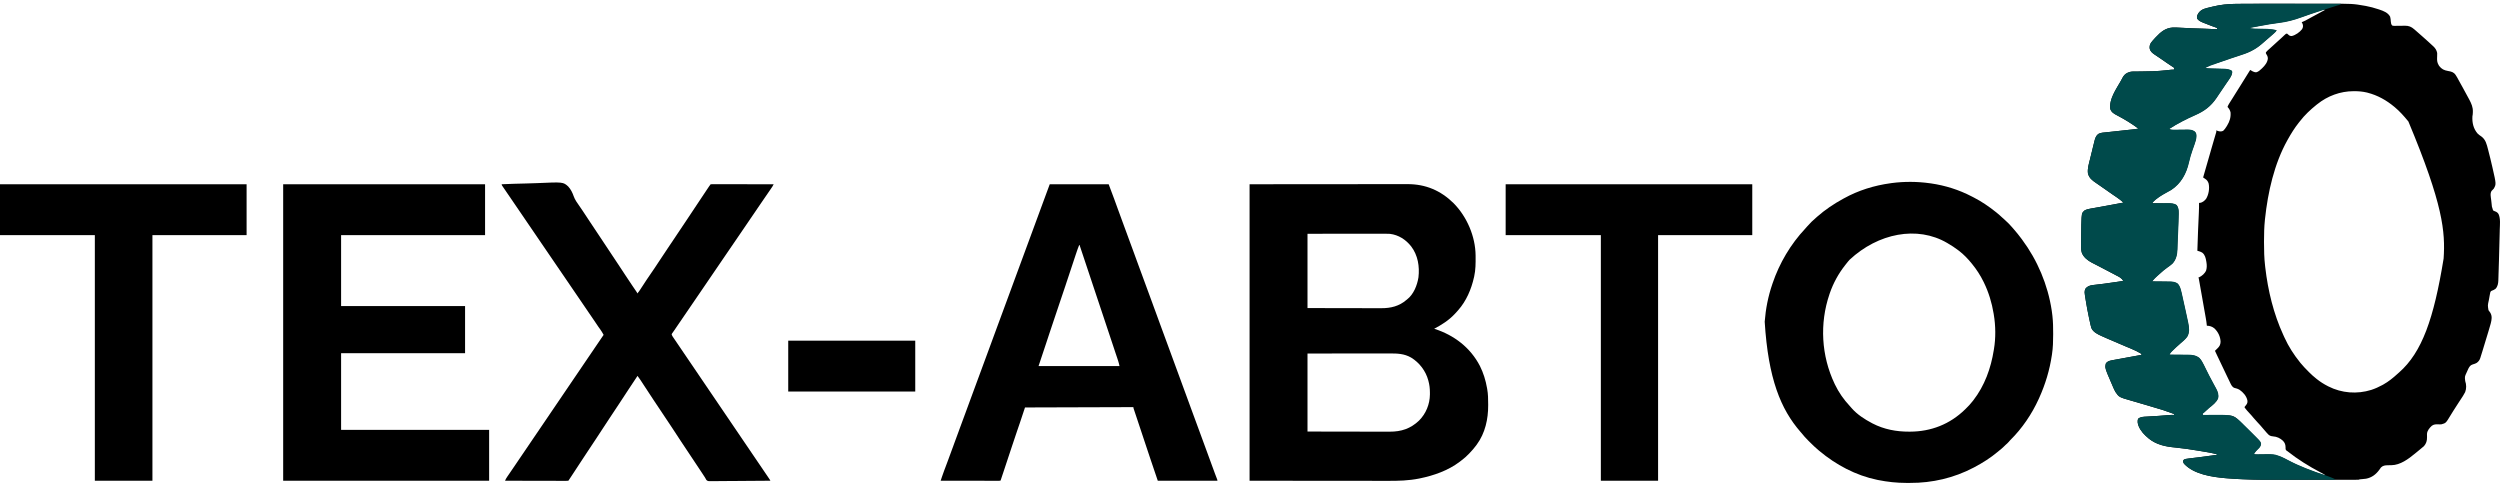
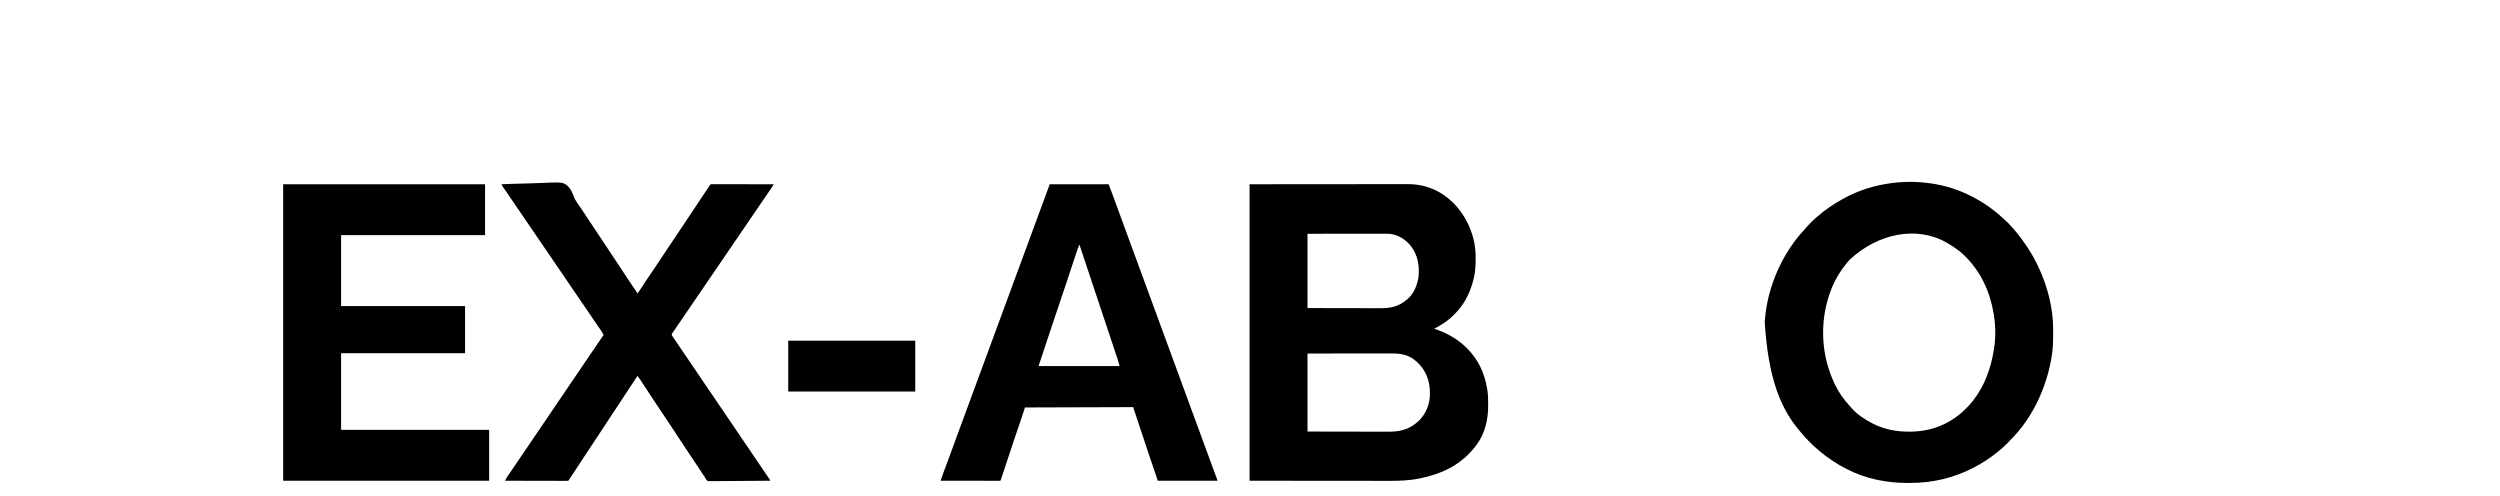
<svg xmlns="http://www.w3.org/2000/svg" width="141" height="28" viewBox="0 0 141 28" fill="none">
-   <path d="M126.877 0.213C127.237 0.211 127.598 0.21 127.958 0.21C128.046 0.21 128.133 0.21 128.22 0.21C128.511 0.21 128.802 0.21 129.093 0.21C129.108 0.21 129.124 0.21 129.14 0.21C129.155 0.21 129.171 0.21 129.186 0.21C129.438 0.21 129.69 0.21 129.941 0.21C130.203 0.209 130.464 0.209 130.726 0.209C130.872 0.209 131.017 0.209 131.163 0.209C132.695 0.207 132.695 0.207 133.388 0.328C133.416 0.333 133.416 0.333 133.444 0.338C133.677 0.38 133.901 0.444 134.126 0.517C134.149 0.525 134.173 0.533 134.197 0.54C134.43 0.619 134.685 0.712 134.804 0.944C134.831 1.033 134.835 1.124 134.842 1.216C134.85 1.303 134.859 1.368 134.916 1.438C134.969 1.456 134.998 1.459 135.052 1.458C135.068 1.458 135.084 1.458 135.1 1.458C135.117 1.458 135.134 1.457 135.152 1.457C135.188 1.457 135.225 1.456 135.261 1.456C135.318 1.455 135.375 1.455 135.433 1.454C135.488 1.453 135.543 1.453 135.598 1.452C135.624 1.452 135.624 1.452 135.649 1.451C135.859 1.45 136.001 1.512 136.158 1.648C136.179 1.666 136.2 1.684 136.221 1.702C136.341 1.803 136.458 1.907 136.574 2.012C136.613 2.047 136.653 2.082 136.693 2.117C136.783 2.196 136.872 2.276 136.96 2.356C136.974 2.369 136.974 2.369 136.988 2.382C137.056 2.443 137.123 2.505 137.189 2.567C137.214 2.589 137.214 2.589 137.239 2.612C137.355 2.722 137.425 2.831 137.457 2.988C137.458 3.024 137.457 3.061 137.456 3.098C137.455 3.13 137.455 3.13 137.455 3.163C137.454 3.208 137.453 3.252 137.451 3.297C137.449 3.436 137.464 3.536 137.533 3.657C137.549 3.686 137.549 3.686 137.566 3.716C137.709 3.899 137.843 3.964 138.067 4.003C138.256 4.036 138.38 4.063 138.495 4.223C138.556 4.313 138.607 4.409 138.659 4.505C138.672 4.528 138.684 4.551 138.697 4.574C138.716 4.609 138.736 4.645 138.755 4.68C138.798 4.759 138.842 4.837 138.886 4.915C139.006 5.129 139.124 5.344 139.237 5.561C139.25 5.584 139.262 5.608 139.275 5.631C139.388 5.845 139.478 6.052 139.469 6.298C139.469 6.313 139.468 6.328 139.468 6.344C139.467 6.421 139.459 6.49 139.444 6.565C139.425 6.918 139.496 7.247 139.728 7.523C139.795 7.593 139.871 7.644 139.951 7.698C140.194 7.876 140.25 8.141 140.323 8.418C140.327 8.434 140.331 8.451 140.336 8.468C140.417 8.774 140.49 9.081 140.561 9.39C140.566 9.411 140.571 9.432 140.576 9.454C140.79 10.389 140.79 10.389 140.647 10.641C140.609 10.685 140.57 10.726 140.527 10.766C140.429 10.907 140.485 11.12 140.503 11.282C140.509 11.328 140.514 11.374 140.519 11.421C140.536 11.651 140.536 11.651 140.609 11.865C140.651 11.892 140.69 11.909 140.737 11.926C140.819 11.956 140.874 12.002 140.919 12.076C141.039 12.339 140.992 12.678 140.986 12.959C140.986 12.982 140.986 13.005 140.985 13.029C140.976 13.558 140.959 14.087 140.943 14.615C140.943 14.636 140.942 14.657 140.942 14.678C140.938 14.8 140.934 14.922 140.93 15.044C140.929 15.082 140.928 15.119 140.927 15.156C140.924 15.26 140.92 15.363 140.917 15.466C140.915 15.523 140.913 15.579 140.912 15.636C140.91 15.675 140.909 15.713 140.908 15.752C140.908 15.77 140.907 15.787 140.907 15.806C140.9 15.985 140.873 16.157 140.746 16.29C140.683 16.34 140.614 16.369 140.539 16.397C140.489 16.416 140.489 16.416 140.456 16.476C140.444 16.53 140.433 16.583 140.423 16.637C140.42 16.653 140.417 16.669 140.414 16.686C140.408 16.72 140.402 16.754 140.396 16.788C140.387 16.839 140.378 16.89 140.368 16.941C140.305 17.221 140.305 17.221 140.35 17.494C140.362 17.51 140.374 17.526 140.386 17.543C140.398 17.56 140.41 17.577 140.423 17.595C140.434 17.611 140.445 17.627 140.456 17.643C140.565 17.83 140.532 18.027 140.482 18.227C140.469 18.276 140.455 18.324 140.441 18.372C140.436 18.39 140.431 18.408 140.425 18.426C140.408 18.484 140.391 18.543 140.374 18.601C140.362 18.642 140.35 18.682 140.338 18.723C140.23 19.089 140.119 19.454 140.005 19.818C139.982 19.89 139.96 19.963 139.937 20.035C139.926 20.071 139.915 20.107 139.903 20.143C139.897 20.166 139.897 20.166 139.89 20.189C139.851 20.308 139.787 20.397 139.683 20.468C139.669 20.475 139.654 20.482 139.638 20.489C139.614 20.5 139.614 20.5 139.589 20.512C139.542 20.531 139.497 20.545 139.449 20.558C139.335 20.595 139.28 20.673 139.224 20.775C139.196 20.834 139.169 20.893 139.143 20.953C139.134 20.973 139.124 20.993 139.115 21.014C139.008 21.244 139.008 21.244 139.038 21.491C139.107 21.689 139.112 21.917 139.035 22.114C138.961 22.264 138.867 22.402 138.775 22.541C138.751 22.577 138.728 22.613 138.704 22.649C138.668 22.705 138.632 22.761 138.595 22.817C138.518 22.934 138.443 23.052 138.368 23.171C138.359 23.186 138.349 23.2 138.34 23.216C138.295 23.286 138.252 23.357 138.209 23.428C137.947 23.862 137.947 23.862 137.702 23.93C137.642 23.938 137.587 23.936 137.527 23.933C137.385 23.928 137.272 23.927 137.153 24.015C137.022 24.137 136.891 24.289 136.882 24.476C136.881 24.539 136.882 24.602 136.884 24.665C136.887 24.859 136.841 25.013 136.712 25.162C136.638 25.23 136.561 25.291 136.483 25.353C136.449 25.381 136.415 25.409 136.381 25.437C136.364 25.451 136.347 25.465 136.329 25.48C136.288 25.512 136.248 25.546 136.208 25.579C135.836 25.885 135.378 26.231 134.876 26.237C134.853 26.237 134.831 26.238 134.808 26.238C134.762 26.239 134.715 26.239 134.669 26.24C134.515 26.244 134.397 26.256 134.285 26.367C134.276 26.381 134.266 26.394 134.257 26.408C134.246 26.423 134.235 26.438 134.224 26.453C134.213 26.469 134.201 26.485 134.19 26.501C133.999 26.761 133.767 26.936 133.445 26.999C133.383 27.007 133.32 27.013 133.257 27.019C133.225 27.022 133.194 27.025 133.162 27.028C133.148 27.029 133.134 27.03 133.119 27.032C133.078 27.036 133.078 27.036 133.025 27.056C132.994 27.058 132.964 27.058 132.934 27.058C132.915 27.059 132.896 27.059 132.877 27.059C132.856 27.059 132.835 27.059 132.814 27.059C132.781 27.059 132.781 27.059 132.747 27.059C132.686 27.059 132.625 27.059 132.564 27.059C132.498 27.059 132.432 27.059 132.365 27.059C132.22 27.06 132.075 27.06 131.93 27.06C131.839 27.06 131.748 27.06 131.657 27.06C131.402 27.06 131.148 27.061 130.894 27.061C130.869 27.061 130.869 27.061 130.844 27.061C130.828 27.061 130.812 27.061 130.795 27.061C130.762 27.061 130.728 27.061 130.695 27.061C130.679 27.061 130.662 27.061 130.646 27.061C130.399 27.061 130.153 27.061 129.907 27.061C127.369 27.066 127.369 27.066 126.493 27.031C126.471 27.03 126.471 27.03 126.449 27.029C126.144 27.017 125.84 26.997 125.535 26.971C125.515 26.969 125.515 26.969 125.495 26.967C124.743 26.902 123.739 26.748 123.192 26.168C123.144 26.11 123.128 26.066 123.13 25.992C123.155 25.927 123.179 25.919 123.243 25.889C123.314 25.874 123.386 25.866 123.458 25.857C123.479 25.855 123.501 25.852 123.523 25.849C123.592 25.841 123.662 25.833 123.731 25.824C123.803 25.816 123.875 25.807 123.946 25.798C123.994 25.792 124.042 25.786 124.089 25.78C124.322 25.752 124.554 25.72 124.785 25.687C124.798 25.685 124.812 25.683 124.825 25.681C124.86 25.676 124.894 25.671 124.929 25.666C124.982 25.659 124.982 25.659 125.039 25.659C125.033 25.647 125.026 25.634 125.02 25.621C124.975 25.607 124.931 25.595 124.885 25.584C124.864 25.579 124.864 25.579 124.843 25.574C124.699 25.54 124.553 25.514 124.407 25.49C124.378 25.485 124.349 25.48 124.321 25.475C124.26 25.465 124.2 25.455 124.14 25.445C124.08 25.435 124.02 25.425 123.96 25.415C123.555 25.346 123.15 25.289 122.741 25.246C122.672 25.239 122.603 25.231 122.534 25.224C122.506 25.22 122.506 25.22 122.477 25.217C121.933 25.154 121.445 24.995 121.046 24.607C121.025 24.588 121.025 24.588 121.003 24.568C120.805 24.383 120.591 24.092 120.564 23.815C120.562 23.738 120.562 23.684 120.596 23.613C120.731 23.504 120.907 23.505 121.073 23.496C121.111 23.493 121.148 23.491 121.186 23.489C121.238 23.485 121.291 23.482 121.343 23.479C121.459 23.473 121.575 23.466 121.69 23.459C121.715 23.457 121.74 23.456 121.766 23.454C121.937 23.444 122.108 23.43 122.279 23.413C122.391 23.403 122.501 23.4 122.613 23.402C122.613 23.383 122.613 23.364 122.613 23.344C122.591 23.337 122.569 23.33 122.546 23.323C122.491 23.305 122.437 23.285 122.383 23.264C122.134 23.166 121.878 23.092 121.621 23.016C121.557 22.997 121.493 22.978 121.429 22.959C121.282 22.915 121.135 22.871 120.989 22.828C120.97 22.822 120.951 22.817 120.932 22.811C120.569 22.703 120.569 22.703 120.207 22.599C119.515 22.402 119.515 22.402 119.308 22.101C119.249 21.995 119.202 21.886 119.155 21.776C119.14 21.742 119.14 21.742 119.126 21.708C118.709 20.744 118.709 20.744 118.773 20.494C118.885 20.341 119.086 20.325 119.26 20.293C119.283 20.289 119.307 20.285 119.33 20.28C119.392 20.269 119.454 20.257 119.516 20.246C119.58 20.234 119.644 20.223 119.708 20.211C119.833 20.188 119.957 20.165 120.081 20.142C120.159 20.128 120.237 20.114 120.314 20.1C120.469 20.071 120.624 20.043 120.779 20.015C120.779 19.996 120.779 19.977 120.779 19.958C120.586 19.844 120.393 19.746 120.186 19.662C120.123 19.636 120.061 19.61 119.998 19.584C119.965 19.57 119.932 19.557 119.899 19.543C119.579 19.41 119.262 19.273 118.945 19.135C118.929 19.128 118.914 19.122 118.898 19.115C118.809 19.076 118.721 19.037 118.633 18.998C118.606 18.986 118.58 18.974 118.554 18.963C118.329 18.864 118.047 18.734 117.95 18.491C117.932 18.43 117.917 18.369 117.903 18.307C117.898 18.283 117.893 18.26 117.887 18.236C117.87 18.16 117.853 18.083 117.837 18.006C117.831 17.98 117.825 17.954 117.82 17.928C117.75 17.602 117.69 17.276 117.637 16.947C117.635 16.932 117.632 16.917 117.63 16.901C117.557 16.459 117.557 16.459 117.61 16.294C117.716 16.152 117.849 16.103 118.022 16.078C118.054 16.075 118.086 16.071 118.118 16.067C118.136 16.065 118.153 16.063 118.172 16.061C118.21 16.056 118.248 16.052 118.286 16.047C118.388 16.036 118.49 16.023 118.591 16.011C118.612 16.008 118.633 16.006 118.655 16.003C118.889 15.974 119.122 15.94 119.355 15.904C119.375 15.901 119.395 15.898 119.416 15.895C119.526 15.879 119.637 15.862 119.747 15.845C119.673 15.679 119.499 15.607 119.346 15.527C119.313 15.509 119.313 15.509 119.28 15.491C119.213 15.456 119.145 15.421 119.078 15.385C119.058 15.375 119.039 15.364 119.018 15.354C118.926 15.305 118.834 15.257 118.742 15.209C118.632 15.152 118.523 15.095 118.414 15.037C118.33 14.993 118.247 14.95 118.162 14.907C118.133 14.892 118.133 14.892 118.104 14.877C118.066 14.858 118.029 14.839 117.991 14.82C117.753 14.698 117.514 14.515 117.416 14.257C117.347 14.02 117.375 13.741 117.376 13.496C117.376 13.477 117.376 13.458 117.376 13.438C117.376 13.181 117.379 12.925 117.386 12.669C117.387 12.656 117.387 12.643 117.388 12.63C117.406 12.029 117.406 12.029 117.55 11.884C117.655 11.818 117.762 11.79 117.883 11.77C117.9 11.767 117.918 11.764 117.936 11.76C117.994 11.75 118.052 11.74 118.11 11.73C118.151 11.723 118.192 11.715 118.232 11.708C118.297 11.697 118.363 11.685 118.428 11.673C118.68 11.628 118.932 11.581 119.185 11.534C119.284 11.515 119.384 11.496 119.484 11.478C119.578 11.46 119.672 11.443 119.766 11.425C119.628 11.306 119.488 11.196 119.336 11.095C119.299 11.07 119.263 11.045 119.226 11.021C119.198 11.002 119.198 11.002 119.17 10.983C119.088 10.928 119.008 10.871 118.927 10.814C118.895 10.792 118.864 10.77 118.833 10.748C118.817 10.737 118.801 10.726 118.785 10.714C118.692 10.649 118.599 10.585 118.506 10.52C118.488 10.507 118.469 10.494 118.45 10.48C118.373 10.427 118.295 10.373 118.217 10.32C117.998 10.17 117.829 10.046 117.76 9.78C117.725 9.511 117.81 9.248 117.874 8.99C117.885 8.943 117.896 8.896 117.908 8.85C117.936 8.734 117.964 8.619 117.993 8.504C118.012 8.428 118.03 8.353 118.048 8.277C118.063 8.215 118.078 8.153 118.094 8.091C118.1 8.064 118.107 8.036 118.114 8.008C118.158 7.827 118.203 7.647 118.37 7.542C118.496 7.479 118.657 7.475 118.796 7.46C118.824 7.457 118.824 7.457 118.852 7.454C118.913 7.448 118.973 7.441 119.034 7.435C119.076 7.43 119.119 7.425 119.161 7.421C119.272 7.409 119.383 7.397 119.494 7.385C119.672 7.365 119.85 7.346 120.028 7.327C120.09 7.32 120.152 7.313 120.214 7.307C120.252 7.303 120.29 7.298 120.328 7.294C120.345 7.292 120.362 7.291 120.38 7.289C120.457 7.28 120.532 7.271 120.607 7.254C120.223 6.969 119.825 6.727 119.402 6.506C119.233 6.416 119.084 6.337 119.021 6.145C118.945 5.586 119.355 5.027 119.617 4.561C119.659 4.485 119.7 4.409 119.74 4.333C119.828 4.185 119.955 4.109 120.115 4.059C120.234 4.029 120.355 4.034 120.476 4.034C120.503 4.034 120.53 4.034 120.556 4.033C120.612 4.033 120.669 4.033 120.725 4.032C121.21 4.029 121.691 4.018 122.173 3.963C122.211 3.959 122.249 3.955 122.287 3.951C122.344 3.945 122.4 3.939 122.457 3.932C122.509 3.926 122.56 3.924 122.613 3.925C122.619 3.894 122.625 3.862 122.632 3.83C122.619 3.821 122.606 3.813 122.593 3.805C122.467 3.726 122.344 3.643 122.222 3.557C122.095 3.468 121.967 3.379 121.839 3.292C121.827 3.284 121.815 3.276 121.802 3.267C121.743 3.228 121.684 3.188 121.625 3.148C121.604 3.133 121.582 3.119 121.56 3.104C121.532 3.085 121.532 3.085 121.502 3.065C121.383 2.98 121.283 2.9 121.245 2.752C121.224 2.623 121.246 2.525 121.314 2.414C121.384 2.319 121.462 2.232 121.543 2.146C121.556 2.132 121.569 2.117 121.583 2.103C121.854 1.815 122.123 1.579 122.536 1.553C122.703 1.549 122.868 1.557 123.035 1.567C123.445 1.591 123.856 1.603 124.267 1.616C124.525 1.624 124.782 1.633 125.039 1.648C125.039 1.623 125.039 1.598 125.039 1.572C125.029 1.569 125.018 1.565 125.007 1.562C124.903 1.527 124.799 1.49 124.697 1.45C124.681 1.443 124.666 1.437 124.65 1.431C124.617 1.418 124.585 1.406 124.552 1.393C124.503 1.374 124.454 1.354 124.404 1.335C124.372 1.323 124.341 1.31 124.309 1.298C124.287 1.289 124.287 1.289 124.265 1.281C124.133 1.228 123.985 1.164 123.912 1.036C123.891 0.898 123.946 0.808 124.024 0.7C124.188 0.499 124.42 0.465 124.662 0.406C124.706 0.396 124.75 0.385 124.794 0.373C125.231 0.266 125.656 0.221 126.106 0.219C126.159 0.218 126.211 0.217 126.264 0.217C126.415 0.215 126.566 0.214 126.718 0.214C126.771 0.214 126.824 0.213 126.877 0.213ZM130.978 0.559C130.963 0.564 130.948 0.569 130.932 0.574C130.907 0.582 130.907 0.582 130.881 0.591C130.864 0.597 130.846 0.602 130.828 0.608C130.771 0.627 130.713 0.646 130.656 0.666C130.616 0.679 130.576 0.692 130.536 0.705C130.291 0.786 130.047 0.872 129.804 0.961C129.375 1.118 128.959 1.225 128.505 1.282C128.151 1.326 127.801 1.386 127.451 1.454C127.381 1.468 127.311 1.481 127.241 1.494C127.106 1.52 126.97 1.546 126.835 1.572C127.01 1.664 127.248 1.633 127.442 1.637C127.765 1.643 128.081 1.659 128.401 1.706C128.347 1.78 128.286 1.838 128.217 1.897C128.167 1.94 128.119 1.984 128.071 2.029C127.984 2.108 127.894 2.183 127.803 2.257C127.754 2.297 127.707 2.34 127.66 2.383C127.452 2.571 127.238 2.728 126.988 2.854C126.97 2.863 126.952 2.873 126.933 2.882C126.711 2.993 126.477 3.066 126.242 3.143C126.114 3.184 125.987 3.227 125.86 3.269C125.847 3.273 125.834 3.277 125.821 3.282C125.559 3.368 125.299 3.459 125.039 3.551C125.011 3.561 125.011 3.561 124.982 3.571C124.639 3.676 124.639 3.676 124.332 3.849C124.474 3.867 124.614 3.873 124.756 3.876C124.806 3.877 124.855 3.879 124.904 3.88C124.98 3.882 125.057 3.885 125.134 3.886C125.208 3.888 125.283 3.891 125.357 3.893C125.38 3.893 125.403 3.894 125.426 3.894C125.588 3.899 125.752 3.91 125.88 4.021C125.918 4.235 125.719 4.458 125.607 4.623C125.568 4.679 125.53 4.736 125.492 4.792C125.43 4.884 125.368 4.975 125.306 5.067C125.251 5.147 125.197 5.228 125.143 5.308C125.121 5.341 125.099 5.373 125.077 5.406C125.05 5.446 125.023 5.486 124.997 5.526C124.684 5.989 124.315 6.261 123.81 6.481C123.294 6.707 122.797 6.964 122.326 7.273C122.408 7.328 122.468 7.333 122.566 7.332C122.587 7.332 122.608 7.332 122.63 7.331C122.664 7.331 122.664 7.331 122.699 7.331C122.748 7.33 122.797 7.33 122.845 7.33C122.922 7.329 122.998 7.328 123.075 7.327C123.149 7.327 123.223 7.326 123.296 7.326C123.331 7.325 123.331 7.325 123.365 7.325C123.519 7.324 123.647 7.339 123.777 7.425C123.852 7.501 123.861 7.564 123.863 7.67C123.863 7.838 123.814 7.981 123.758 8.137C123.748 8.165 123.738 8.193 123.729 8.221C123.701 8.301 123.673 8.38 123.644 8.46C123.563 8.689 123.496 8.917 123.443 9.154C123.301 9.784 123.009 10.334 122.46 10.698C122.376 10.749 122.289 10.795 122.203 10.842C121.915 10.998 121.615 11.184 121.39 11.425C121.396 11.438 121.403 11.45 121.409 11.463C121.422 11.463 121.435 11.463 121.448 11.464C121.583 11.465 121.718 11.466 121.854 11.468C121.904 11.469 121.954 11.47 122.005 11.47C122.077 11.471 122.15 11.472 122.223 11.473C122.245 11.473 122.267 11.473 122.29 11.473C122.453 11.476 122.628 11.486 122.767 11.579C122.854 11.712 122.87 11.859 122.866 12.014C122.866 12.042 122.866 12.042 122.866 12.07C122.861 12.358 122.848 12.645 122.836 12.932C122.832 13.026 122.828 13.12 122.824 13.214C122.821 13.291 122.818 13.367 122.814 13.444C122.809 13.581 122.803 13.719 122.798 13.856C122.797 13.892 122.797 13.892 122.796 13.928C122.794 13.971 122.793 14.014 122.792 14.057C122.782 14.354 122.726 14.641 122.516 14.864C122.424 14.948 122.323 15.018 122.221 15.089C122.07 15.195 121.933 15.317 121.798 15.44C121.756 15.478 121.713 15.516 121.671 15.553C121.562 15.648 121.462 15.751 121.371 15.864C121.371 15.87 121.371 15.876 121.371 15.883C121.385 15.883 121.4 15.883 121.415 15.883C121.551 15.884 121.688 15.886 121.824 15.887C121.894 15.888 121.965 15.889 122.035 15.889C122.103 15.89 122.171 15.891 122.239 15.892C122.277 15.892 122.315 15.892 122.353 15.893C122.52 15.895 122.666 15.909 122.81 15.999C122.933 16.134 122.978 16.304 123.019 16.478C123.024 16.501 123.03 16.523 123.036 16.547C123.112 16.865 123.18 17.185 123.249 17.505C123.267 17.591 123.286 17.676 123.304 17.762C123.331 17.886 123.358 18.011 123.385 18.135C123.391 18.16 123.396 18.184 123.401 18.21C123.452 18.448 123.484 18.729 123.37 18.953C123.263 19.117 123.117 19.238 122.968 19.364C122.859 19.456 122.754 19.553 122.651 19.652C122.64 19.663 122.628 19.673 122.617 19.684C122.583 19.717 122.549 19.75 122.515 19.783C122.504 19.793 122.494 19.803 122.483 19.814C122.473 19.823 122.464 19.833 122.454 19.843C122.445 19.851 122.437 19.86 122.428 19.868C122.392 19.913 122.37 19.964 122.345 20.015C122.369 20.015 122.369 20.015 122.394 20.016C122.545 20.016 122.697 20.017 122.848 20.019C122.926 20.02 123.004 20.02 123.081 20.021C123.157 20.021 123.232 20.021 123.307 20.022C123.336 20.023 123.364 20.023 123.393 20.023C123.632 20.023 123.85 20.05 124.044 20.201C124.152 20.319 124.224 20.461 124.293 20.603C124.302 20.621 124.311 20.638 124.319 20.656C124.337 20.692 124.356 20.729 124.374 20.766C124.42 20.861 124.467 20.956 124.515 21.051C124.524 21.07 124.533 21.088 124.542 21.107C124.632 21.286 124.726 21.461 124.823 21.636C124.868 21.715 124.911 21.796 124.954 21.876C124.966 21.897 124.966 21.897 124.978 21.919C125.069 22.089 125.137 22.279 125.083 22.472C124.992 22.689 124.777 22.85 124.598 22.992C124.517 23.059 124.441 23.131 124.364 23.204C124.348 23.219 124.348 23.219 124.331 23.235C124.322 23.244 124.312 23.253 124.302 23.262C124.275 23.287 124.275 23.287 124.217 23.325C124.224 23.351 124.23 23.376 124.237 23.402C124.388 23.419 124.537 23.423 124.69 23.421C124.736 23.421 124.783 23.421 124.83 23.421C124.902 23.42 124.974 23.42 125.047 23.419C125.957 23.412 125.957 23.412 126.33 23.765C126.342 23.776 126.354 23.788 126.367 23.799C126.535 23.959 126.699 24.123 126.863 24.288C126.91 24.335 126.958 24.382 127.005 24.429C127.051 24.475 127.097 24.521 127.143 24.567C127.159 24.583 127.176 24.6 127.193 24.617C127.485 24.911 127.485 24.911 127.507 25.033C127.5 25.169 127.428 25.244 127.334 25.333C127.253 25.411 127.182 25.487 127.121 25.583C127.128 25.596 127.134 25.608 127.14 25.621C127.27 25.652 127.412 25.641 127.544 25.639C127.571 25.639 127.571 25.639 127.598 25.639C127.672 25.638 127.746 25.637 127.821 25.636C128.118 25.63 128.379 25.656 128.656 25.777C128.669 25.782 128.682 25.788 128.696 25.794C128.812 25.844 128.923 25.903 129.035 25.963C129.562 26.245 130.121 26.468 130.683 26.667C130.697 26.672 130.711 26.677 130.725 26.682C130.866 26.732 131.005 26.779 131.152 26.807C131.095 26.761 131.035 26.727 130.97 26.692C130.948 26.681 130.927 26.67 130.905 26.658C130.894 26.652 130.883 26.647 130.871 26.64C130.219 26.297 129.591 25.906 129.013 25.449C128.986 25.432 128.986 25.432 128.959 25.414C128.917 25.372 128.917 25.372 128.906 25.308C128.906 25.271 128.906 25.271 128.906 25.234C128.902 25.075 128.869 24.98 128.762 24.863C128.605 24.715 128.416 24.625 128.202 24.612C128.057 24.598 127.981 24.569 127.886 24.454C127.871 24.438 127.856 24.422 127.84 24.406C127.761 24.321 127.686 24.234 127.613 24.143C127.52 24.027 127.418 23.92 127.317 23.812C127.241 23.732 127.169 23.649 127.097 23.565C127.069 23.532 127.041 23.498 127.013 23.465C127.003 23.454 126.993 23.442 126.983 23.43C126.904 23.338 126.823 23.249 126.739 23.162C126.68 23.098 126.632 23.035 126.586 22.962C126.596 22.95 126.605 22.939 126.614 22.927C126.626 22.912 126.638 22.896 126.651 22.88C126.663 22.865 126.675 22.85 126.687 22.835C126.754 22.743 126.766 22.688 126.752 22.576C126.696 22.33 126.515 22.126 126.312 21.986C126.217 21.929 126.12 21.9 126.012 21.875C125.874 21.818 125.819 21.663 125.758 21.537C125.744 21.507 125.744 21.507 125.729 21.477C125.699 21.414 125.669 21.352 125.638 21.289C125.618 21.248 125.599 21.207 125.579 21.166C125.398 20.794 125.219 20.421 125.045 20.045C125.033 20.02 125.021 19.994 125.009 19.968C124.981 19.907 124.953 19.847 124.924 19.786C125.015 19.694 125.015 19.694 125.056 19.657C125.178 19.543 125.233 19.448 125.241 19.278C125.231 18.987 125.1 18.716 124.889 18.518C124.758 18.413 124.631 18.376 124.466 18.37C124.465 18.359 124.464 18.348 124.463 18.337C124.451 18.2 124.429 18.065 124.405 17.929C124.4 17.905 124.396 17.881 124.392 17.856C124.38 17.79 124.368 17.724 124.357 17.658C124.344 17.589 124.332 17.52 124.32 17.451C124.3 17.335 124.279 17.22 124.259 17.104C124.235 16.97 124.211 16.836 124.188 16.702C124.165 16.573 124.142 16.444 124.119 16.315C124.109 16.26 124.1 16.205 124.09 16.15C124.077 16.074 124.063 15.998 124.05 15.921C124.045 15.898 124.041 15.876 124.037 15.852C124.034 15.831 124.03 15.811 124.026 15.789C124.023 15.771 124.02 15.753 124.016 15.735C124.009 15.691 124.009 15.691 123.988 15.653C124.001 15.649 124.013 15.645 124.026 15.641C124.191 15.566 124.356 15.422 124.426 15.253C124.471 15.099 124.469 14.95 124.443 14.793C124.44 14.777 124.438 14.76 124.435 14.743C124.404 14.56 124.365 14.381 124.217 14.257C124.127 14.198 124.034 14.171 123.931 14.142C123.94 13.777 123.953 13.412 123.969 13.048C123.969 13.029 123.97 13.01 123.971 12.99C123.978 12.832 123.985 12.675 123.992 12.517C123.997 12.399 124.003 12.28 124.008 12.161C124.01 12.106 124.013 12.052 124.015 11.997C124.023 11.812 124.029 11.629 124.026 11.444C124.045 11.443 124.063 11.443 124.083 11.442C124.217 11.422 124.338 11.322 124.421 11.218C124.571 10.977 124.627 10.63 124.568 10.353C124.529 10.229 124.477 10.157 124.37 10.086C124.332 10.06 124.294 10.035 124.256 10.009C124.327 9.76 124.399 9.511 124.471 9.262C124.511 9.123 124.551 8.985 124.591 8.846C124.61 8.779 124.629 8.712 124.649 8.645C124.674 8.557 124.699 8.469 124.724 8.382C124.778 8.196 124.831 8.011 124.886 7.825C124.894 7.797 124.902 7.769 124.911 7.741C124.925 7.691 124.94 7.641 124.955 7.591C124.961 7.57 124.967 7.549 124.974 7.527C124.979 7.509 124.984 7.492 124.99 7.473C125.004 7.422 125.004 7.422 125.001 7.35C125.033 7.364 125.033 7.364 125.066 7.379C125.177 7.42 125.275 7.429 125.385 7.381C125.463 7.31 125.517 7.229 125.574 7.139C125.591 7.112 125.591 7.112 125.609 7.083C125.755 6.843 125.825 6.618 125.803 6.336C125.773 6.213 125.718 6.121 125.631 6.03C125.657 5.961 125.687 5.902 125.726 5.84C125.737 5.822 125.748 5.804 125.76 5.786C125.772 5.766 125.785 5.747 125.797 5.727C125.823 5.686 125.849 5.644 125.875 5.603C125.889 5.582 125.902 5.56 125.916 5.539C125.979 5.439 126.041 5.339 126.103 5.239C126.187 5.104 126.272 4.969 126.357 4.834C126.544 4.539 126.729 4.243 126.911 3.944C126.925 3.952 126.939 3.96 126.953 3.969C126.972 3.979 126.99 3.99 127.009 4.001C127.027 4.011 127.045 4.021 127.064 4.032C127.135 4.065 127.197 4.084 127.275 4.072C127.384 4.031 127.459 3.968 127.542 3.887C127.556 3.874 127.57 3.861 127.585 3.847C127.739 3.702 127.895 3.51 127.907 3.289C127.901 3.185 127.864 3.113 127.806 3.027C127.79 2.988 127.79 2.988 127.799 2.951C127.84 2.894 127.891 2.849 127.943 2.802C127.954 2.792 127.965 2.782 127.977 2.772C128.01 2.742 128.043 2.712 128.077 2.682C128.093 2.666 128.11 2.651 128.127 2.636C128.158 2.608 128.189 2.581 128.219 2.553C128.274 2.504 128.328 2.454 128.382 2.404C128.467 2.326 128.553 2.249 128.638 2.172C128.675 2.138 128.712 2.104 128.748 2.07C128.758 2.06 128.769 2.051 128.779 2.041C128.799 2.022 128.819 2.003 128.839 1.984C128.931 1.897 128.931 1.897 128.994 1.897C129.026 1.92 129.026 1.92 129.057 1.952C129.124 2.014 129.167 2.034 129.261 2.031C129.469 1.981 129.703 1.817 129.834 1.648C129.885 1.56 129.9 1.497 129.882 1.399C129.868 1.344 129.843 1.296 129.815 1.247C129.832 1.242 129.849 1.236 129.866 1.231C129.925 1.21 129.977 1.186 130.032 1.156C130.052 1.145 130.071 1.134 130.091 1.123C130.112 1.112 130.133 1.101 130.154 1.089C130.187 1.071 130.22 1.053 130.254 1.035C130.288 1.016 130.322 0.997 130.357 0.978C130.469 0.918 130.581 0.857 130.693 0.797C130.84 0.718 130.987 0.638 131.133 0.558C131.073 0.538 131.038 0.539 130.978 0.559ZM130.694 5.877C130.676 5.89 130.659 5.904 130.641 5.918C130.307 6.187 129.98 6.492 129.72 6.833C129.699 6.859 129.678 6.885 129.657 6.911C129.418 7.212 129.219 7.531 129.032 7.866C129.02 7.888 129.02 7.888 129.008 7.909C128.268 9.235 127.906 10.844 127.747 12.342C127.745 12.357 127.744 12.372 127.742 12.388C127.699 12.798 127.69 13.207 127.69 13.619C127.69 13.633 127.69 13.647 127.69 13.662C127.69 14.111 127.699 14.556 127.752 15.003C127.755 15.032 127.758 15.061 127.762 15.09C127.912 16.386 128.23 17.704 128.778 18.891C128.801 18.941 128.823 18.99 128.846 19.04C129.074 19.542 129.374 20.008 129.72 20.436C129.729 20.448 129.738 20.459 129.747 20.471C129.887 20.644 130.043 20.802 130.2 20.96C130.209 20.97 130.219 20.98 130.229 20.99C130.358 21.12 130.492 21.241 130.637 21.355C130.65 21.365 130.663 21.376 130.676 21.386C130.868 21.539 131.068 21.664 131.286 21.776C131.298 21.782 131.311 21.788 131.324 21.795C132.073 22.176 132.942 22.24 133.741 21.99C133.958 21.919 134.162 21.827 134.362 21.718C134.382 21.707 134.402 21.697 134.422 21.685C134.711 21.523 134.969 21.314 135.213 21.091C135.244 21.063 135.275 21.035 135.307 21.008C136.6 19.874 137.268 17.979 137.82 14.582C137.919 13.08 137.796 11.544 135.833 6.852C135.825 6.842 135.817 6.833 135.808 6.822C135.583 6.547 135.342 6.277 135.069 6.049C135.059 6.041 135.049 6.032 135.039 6.024C134.591 5.652 134.102 5.376 133.536 5.23C133.521 5.226 133.507 5.222 133.492 5.218C133.257 5.162 133.019 5.142 132.777 5.143C132.758 5.143 132.758 5.143 132.739 5.143C131.992 5.145 131.276 5.41 130.694 5.877Z" fill="black" />
  <path d="M70.476 10.392C71.993 10.391 73.51 10.39 75.072 10.388C75.551 10.388 76.03 10.387 76.523 10.387C77.108 10.387 77.108 10.387 77.382 10.386C77.573 10.386 77.764 10.386 77.955 10.386C78.176 10.386 78.397 10.385 78.617 10.386C78.73 10.386 78.843 10.386 78.956 10.385C79.058 10.385 79.16 10.385 79.262 10.385C79.299 10.385 79.336 10.385 79.373 10.385C80.396 10.38 81.257 10.743 81.982 11.46C82.734 12.219 83.214 13.336 83.224 14.41C83.224 14.428 83.224 14.446 83.224 14.465C83.227 14.848 83.228 15.22 83.143 15.596C83.137 15.623 83.137 15.623 83.13 15.651C82.984 16.311 82.696 16.981 82.245 17.49C82.232 17.505 82.219 17.52 82.205 17.536C82.162 17.585 82.118 17.633 82.073 17.681C82.063 17.691 82.054 17.701 82.044 17.712C81.711 18.066 81.316 18.316 80.888 18.542C80.899 18.546 80.91 18.549 80.921 18.553C82.015 18.905 82.931 19.607 83.465 20.636C83.666 21.036 83.792 21.449 83.869 21.89C83.872 21.907 83.875 21.924 83.878 21.941C83.93 22.226 83.932 22.512 83.933 22.8C83.933 22.819 83.933 22.838 83.933 22.858C83.938 23.633 83.761 24.433 83.295 25.066C83.281 25.087 83.266 25.107 83.251 25.127C83.141 25.275 83.022 25.412 82.894 25.545C82.885 25.555 82.875 25.565 82.865 25.576C82.724 25.724 82.576 25.857 82.411 25.979C82.38 26.003 82.349 26.027 82.317 26.051C81.676 26.536 80.868 26.82 80.086 26.98C80.068 26.983 80.05 26.987 80.032 26.991C79.45 27.108 78.872 27.122 78.28 27.12C78.174 27.12 78.067 27.12 77.961 27.12C77.755 27.12 77.549 27.12 77.343 27.119C77.104 27.119 76.865 27.119 76.626 27.119C75.997 27.119 75.368 27.118 74.739 27.117C73.332 27.116 71.926 27.115 70.476 27.113C70.476 21.595 70.476 16.077 70.476 10.392ZM73.743 13.185C73.743 14.568 73.743 15.951 73.743 17.375C74.544 17.377 74.544 17.377 75.346 17.378C75.454 17.378 75.562 17.378 75.67 17.378C75.684 17.378 75.697 17.378 75.711 17.378C75.93 17.379 76.148 17.379 76.367 17.38C76.591 17.38 76.815 17.381 77.04 17.381C77.166 17.381 77.292 17.381 77.418 17.381C77.536 17.382 77.655 17.382 77.774 17.382C77.817 17.382 77.861 17.382 77.904 17.382C78.434 17.385 78.913 17.271 79.322 16.916C79.333 16.908 79.344 16.899 79.356 16.89C79.729 16.602 79.929 16.095 80.001 15.644C80.073 15.031 79.97 14.395 79.591 13.897C79.289 13.514 78.88 13.248 78.391 13.189C78.312 13.182 78.233 13.183 78.154 13.183C78.135 13.183 78.116 13.183 78.097 13.183C78.034 13.183 77.971 13.183 77.907 13.183C77.862 13.183 77.817 13.183 77.771 13.183C77.648 13.183 77.525 13.183 77.402 13.183C77.287 13.184 77.171 13.184 77.055 13.184C76.826 13.184 76.598 13.184 76.369 13.184C76.146 13.184 75.924 13.184 75.702 13.184C75.681 13.184 75.681 13.184 75.66 13.184C75.539 13.184 75.419 13.184 75.298 13.184C74.78 13.184 74.262 13.185 73.743 13.185ZM73.743 19.939C73.743 21.391 73.743 22.843 73.743 24.339C74.636 24.341 74.636 24.341 75.529 24.342C75.649 24.342 75.77 24.342 75.891 24.343C75.906 24.343 75.921 24.343 75.936 24.343C76.18 24.343 76.423 24.343 76.667 24.344C76.917 24.344 77.167 24.345 77.417 24.345C77.571 24.345 77.725 24.345 77.879 24.346C77.998 24.346 78.116 24.346 78.235 24.346C78.283 24.346 78.332 24.346 78.38 24.346C79.028 24.349 79.555 24.178 80.033 23.722C80.422 23.333 80.641 22.8 80.647 22.253C80.647 22.228 80.647 22.203 80.647 22.177C80.647 22.158 80.647 22.158 80.647 22.138C80.646 21.915 80.624 21.704 80.564 21.489C80.56 21.476 80.557 21.464 80.554 21.451C80.413 20.923 80.054 20.451 79.589 20.169C79.197 19.943 78.805 19.933 78.365 19.935C78.314 19.935 78.264 19.935 78.214 19.935C78.105 19.935 77.997 19.935 77.889 19.935C77.732 19.935 77.576 19.935 77.419 19.935C77.165 19.935 76.911 19.936 76.657 19.936C76.41 19.936 76.164 19.937 75.917 19.937C75.894 19.937 75.894 19.937 75.87 19.937C75.75 19.937 75.63 19.937 75.51 19.937C74.921 19.938 74.332 19.938 73.743 19.939Z" fill="black" />
-   <path d="M126.837 0.213C127.193 0.211 127.548 0.211 127.903 0.212C128.047 0.212 128.191 0.212 128.334 0.212C128.59 0.212 128.846 0.212 129.102 0.212C129.349 0.212 129.597 0.212 129.844 0.213C129.86 0.213 129.875 0.213 129.891 0.213C129.969 0.213 130.046 0.213 130.124 0.213C130.76 0.213 131.395 0.213 132.031 0.214C132.012 0.252 132.012 0.252 131.972 0.267C131.955 0.273 131.938 0.278 131.92 0.283C131.9 0.289 131.88 0.295 131.86 0.301C131.839 0.307 131.817 0.313 131.795 0.32C131.622 0.372 131.449 0.426 131.278 0.484C131.122 0.537 130.965 0.588 130.808 0.639C130.473 0.747 130.139 0.857 129.808 0.979C129.38 1.136 128.967 1.245 128.514 1.299C128.173 1.341 127.836 1.4 127.498 1.463C127.459 1.47 127.42 1.478 127.381 1.485C127.307 1.499 127.233 1.513 127.159 1.527C127.136 1.531 127.113 1.535 127.09 1.54C127.069 1.544 127.048 1.548 127.027 1.552C127.009 1.555 126.99 1.559 126.972 1.562C126.931 1.568 126.931 1.568 126.911 1.591C127.088 1.612 127.264 1.614 127.442 1.618C127.912 1.626 127.912 1.626 128.116 1.647C128.13 1.649 128.144 1.65 128.159 1.652C128.243 1.661 128.321 1.681 128.401 1.706C128.371 1.781 128.323 1.824 128.263 1.878C128.253 1.887 128.243 1.896 128.232 1.906C128.135 1.993 128.035 2.078 127.936 2.163C127.877 2.213 127.818 2.264 127.76 2.315C127.7 2.368 127.64 2.42 127.58 2.471C127.562 2.486 127.562 2.486 127.544 2.502C127.37 2.65 127.192 2.771 126.988 2.873C126.97 2.882 126.952 2.892 126.933 2.901C126.711 3.012 126.477 3.085 126.242 3.162C126.114 3.203 125.987 3.246 125.86 3.288C125.847 3.292 125.834 3.296 125.821 3.301C125.559 3.387 125.299 3.478 125.039 3.57C125.02 3.577 125.001 3.583 124.982 3.59C124.671 3.697 124.671 3.697 124.37 3.83C124.497 3.852 124.624 3.854 124.753 3.857C124.802 3.858 124.851 3.86 124.9 3.861C124.977 3.863 125.055 3.865 125.132 3.867C125.206 3.869 125.281 3.871 125.356 3.874C125.379 3.874 125.401 3.875 125.425 3.875C125.584 3.88 125.722 3.903 125.864 3.975C125.903 4.026 125.904 4.038 125.901 4.1C125.865 4.297 125.737 4.461 125.626 4.623C125.588 4.679 125.549 4.736 125.511 4.792C125.449 4.884 125.387 4.975 125.325 5.067C125.27 5.147 125.216 5.228 125.162 5.308C125.14 5.341 125.118 5.373 125.096 5.406C125.069 5.446 125.042 5.486 125.016 5.526C124.698 5.996 124.322 6.277 123.81 6.5C123.303 6.723 122.812 6.976 122.345 7.273C122.423 7.303 122.487 7.316 122.57 7.315C122.591 7.315 122.613 7.315 122.634 7.314C122.668 7.314 122.668 7.314 122.703 7.313C122.752 7.313 122.8 7.313 122.849 7.312C122.925 7.311 123.001 7.31 123.077 7.309C123.151 7.308 123.224 7.308 123.298 7.307C123.332 7.307 123.332 7.307 123.366 7.306C123.521 7.305 123.661 7.317 123.786 7.416C123.868 7.497 123.88 7.555 123.882 7.67C123.882 7.838 123.833 7.981 123.777 8.137C123.767 8.165 123.757 8.193 123.748 8.221C123.72 8.3 123.692 8.38 123.663 8.46C123.582 8.689 123.515 8.917 123.462 9.154C123.318 9.793 123.018 10.349 122.46 10.717C122.376 10.768 122.289 10.814 122.203 10.861C121.928 11.01 121.618 11.189 121.409 11.425C121.409 11.438 121.409 11.45 121.409 11.463C121.422 11.463 121.435 11.463 121.448 11.463C121.583 11.462 121.718 11.461 121.854 11.46C121.904 11.46 121.954 11.459 122.005 11.459C122.077 11.458 122.15 11.458 122.223 11.458C122.245 11.457 122.267 11.457 122.29 11.457C122.454 11.457 122.632 11.463 122.767 11.565C122.871 11.71 122.884 11.835 122.883 12.008C122.883 12.037 122.883 12.037 122.883 12.066C122.881 12.355 122.867 12.643 122.855 12.932C122.851 13.026 122.847 13.12 122.843 13.214C122.84 13.291 122.837 13.367 122.833 13.444C122.828 13.581 122.822 13.719 122.817 13.856C122.817 13.88 122.816 13.904 122.815 13.928C122.814 13.971 122.812 14.014 122.811 14.057C122.801 14.361 122.741 14.646 122.526 14.874C122.431 14.962 122.326 15.035 122.22 15.109C122.07 15.214 121.933 15.336 121.798 15.459C121.756 15.498 121.713 15.535 121.671 15.572C121.589 15.643 121.515 15.717 121.444 15.8C121.434 15.812 121.424 15.824 121.413 15.836C121.402 15.85 121.402 15.85 121.39 15.864C121.404 15.864 121.418 15.864 121.433 15.864C121.567 15.865 121.702 15.867 121.836 15.868C121.905 15.869 121.974 15.87 122.043 15.87C122.11 15.871 122.177 15.872 122.243 15.873C122.281 15.873 122.318 15.873 122.356 15.873C122.537 15.876 122.714 15.889 122.851 16.02C122.959 16.151 123 16.316 123.038 16.478C123.046 16.512 123.046 16.512 123.055 16.547C123.131 16.865 123.199 17.185 123.268 17.505C123.286 17.591 123.305 17.676 123.324 17.762C123.351 17.886 123.377 18.011 123.404 18.135C123.41 18.16 123.415 18.184 123.42 18.21C123.475 18.468 123.507 18.77 123.358 19.001C123.251 19.148 123.11 19.262 122.973 19.378C122.818 19.511 122.669 19.651 122.524 19.794C122.515 19.803 122.505 19.813 122.496 19.822C122.441 19.876 122.402 19.93 122.364 19.996C122.388 19.996 122.388 19.996 122.412 19.996C122.561 19.997 122.71 19.998 122.86 20C122.936 20 123.013 20.001 123.09 20.001C123.164 20.002 123.238 20.002 123.312 20.003C123.34 20.003 123.368 20.004 123.397 20.004C123.635 20.004 123.853 20.031 124.044 20.184C124.154 20.299 124.228 20.429 124.298 20.572C124.311 20.599 124.311 20.599 124.325 20.627C124.354 20.685 124.382 20.744 124.411 20.802C124.548 21.082 124.69 21.359 124.841 21.632C124.885 21.713 124.929 21.794 124.973 21.876C124.981 21.891 124.989 21.906 124.998 21.921C125.089 22.091 125.155 22.279 125.103 22.471C125.011 22.694 124.782 22.866 124.597 23.012C124.516 23.079 124.439 23.152 124.363 23.225C124.278 23.304 124.278 23.304 124.237 23.325C124.237 23.351 124.237 23.376 124.237 23.402C124.252 23.402 124.267 23.402 124.283 23.401C124.429 23.401 124.575 23.4 124.72 23.4C124.795 23.4 124.87 23.399 124.945 23.399C125.018 23.398 125.09 23.398 125.163 23.398C125.19 23.398 125.218 23.398 125.245 23.398C125.395 23.397 125.542 23.402 125.691 23.419C125.705 23.421 125.718 23.422 125.732 23.424C125.984 23.456 126.149 23.574 126.33 23.745C126.342 23.756 126.354 23.768 126.366 23.779C126.537 23.942 126.704 24.109 126.871 24.277C126.92 24.325 126.968 24.373 127.017 24.422C127.055 24.459 127.093 24.497 127.13 24.535C127.157 24.562 127.183 24.588 127.21 24.614C127.504 24.91 127.504 24.91 127.526 25.033C127.519 25.169 127.447 25.244 127.353 25.333C127.272 25.411 127.199 25.486 127.14 25.583C127.14 25.595 127.14 25.608 127.14 25.621C127.153 25.621 127.165 25.621 127.178 25.621C127.31 25.619 127.441 25.618 127.573 25.617C127.621 25.616 127.67 25.616 127.719 25.615C128.241 25.608 128.241 25.608 128.497 25.698C128.52 25.705 128.52 25.705 128.545 25.713C128.582 25.727 128.619 25.741 128.656 25.757C128.669 25.763 128.682 25.769 128.696 25.774C128.812 25.825 128.923 25.884 129.035 25.944C129.697 26.298 130.402 26.552 131.11 26.794C131.148 26.807 131.186 26.82 131.224 26.834C131.25 26.843 131.25 26.843 131.277 26.852C131.417 26.901 131.553 26.956 131.687 27.018C131.687 27.03 131.687 27.043 131.687 27.056C131.153 27.057 130.619 27.058 130.084 27.059C129.836 27.059 129.587 27.06 129.339 27.06C127.428 27.065 127.428 27.065 126.535 27.031C126.512 27.03 126.512 27.03 126.489 27.029C126.17 27.017 125.851 26.998 125.533 26.971C125.519 26.97 125.506 26.968 125.493 26.967C124.742 26.902 123.738 26.747 123.192 26.168C123.144 26.11 123.128 26.066 123.13 25.992C123.155 25.927 123.179 25.918 123.243 25.889C123.314 25.874 123.386 25.866 123.458 25.857C123.479 25.855 123.501 25.852 123.523 25.849C123.592 25.841 123.662 25.833 123.731 25.824C123.803 25.816 123.875 25.807 123.946 25.798C123.994 25.792 124.042 25.786 124.089 25.78C124.322 25.752 124.554 25.72 124.785 25.687C124.798 25.685 124.812 25.683 124.825 25.681C124.86 25.676 124.894 25.671 124.929 25.666C124.982 25.659 124.982 25.659 125.039 25.659C125.033 25.647 125.026 25.634 125.02 25.621C124.975 25.607 124.931 25.595 124.885 25.584C124.864 25.579 124.864 25.579 124.843 25.574C124.699 25.54 124.553 25.514 124.407 25.489C124.378 25.485 124.349 25.48 124.321 25.475C124.26 25.465 124.2 25.455 124.14 25.445C124.08 25.435 124.02 25.425 123.96 25.415C123.555 25.346 123.15 25.289 122.741 25.246C122.672 25.239 122.603 25.231 122.534 25.224C122.506 25.22 122.506 25.22 122.477 25.217C121.933 25.154 121.445 24.995 121.046 24.607C121.025 24.588 121.025 24.588 121.003 24.568C120.805 24.383 120.591 24.092 120.564 23.815C120.562 23.738 120.562 23.684 120.596 23.613C120.731 23.504 120.907 23.505 121.073 23.495C121.111 23.493 121.148 23.491 121.186 23.488C121.238 23.485 121.291 23.482 121.343 23.479C121.459 23.473 121.575 23.465 121.69 23.459C121.715 23.457 121.74 23.456 121.766 23.454C121.937 23.444 122.108 23.43 122.279 23.413C122.391 23.403 122.501 23.4 122.613 23.402C122.613 23.383 122.613 23.364 122.613 23.344C122.591 23.337 122.569 23.33 122.546 23.323C122.491 23.305 122.437 23.285 122.383 23.264C122.134 23.166 121.878 23.092 121.621 23.016C121.557 22.997 121.493 22.978 121.429 22.959C121.282 22.915 121.135 22.871 120.989 22.828C120.97 22.822 120.951 22.817 120.932 22.811C120.569 22.703 120.569 22.703 120.207 22.599C119.515 22.402 119.515 22.402 119.308 22.101C119.249 21.995 119.202 21.886 119.155 21.776C119.14 21.742 119.14 21.742 119.126 21.708C118.709 20.744 118.709 20.744 118.773 20.494C118.885 20.341 119.086 20.324 119.26 20.293C119.283 20.289 119.307 20.284 119.33 20.28C119.392 20.268 119.454 20.257 119.516 20.246C119.58 20.234 119.644 20.223 119.708 20.211C119.833 20.188 119.957 20.165 120.081 20.142C120.159 20.128 120.237 20.114 120.314 20.1C120.469 20.071 120.624 20.043 120.779 20.015C120.779 19.996 120.779 19.977 120.779 19.958C120.586 19.844 120.393 19.746 120.186 19.662C120.123 19.636 120.061 19.61 119.998 19.584C119.965 19.57 119.932 19.557 119.899 19.543C119.579 19.41 119.262 19.273 118.945 19.135C118.929 19.128 118.914 19.122 118.898 19.115C118.809 19.076 118.721 19.037 118.633 18.998C118.606 18.986 118.58 18.974 118.554 18.963C118.329 18.864 118.047 18.734 117.95 18.491C117.932 18.43 117.917 18.369 117.903 18.307C117.898 18.283 117.893 18.26 117.887 18.236C117.87 18.16 117.853 18.083 117.837 18.006C117.831 17.98 117.825 17.954 117.82 17.928C117.75 17.602 117.69 17.276 117.637 16.947C117.635 16.932 117.632 16.917 117.63 16.901C117.557 16.459 117.557 16.459 117.61 16.294C117.716 16.151 117.849 16.103 118.022 16.078C118.054 16.075 118.086 16.071 118.118 16.067C118.136 16.065 118.153 16.063 118.172 16.061C118.21 16.056 118.248 16.052 118.286 16.047C118.388 16.036 118.49 16.023 118.591 16.011C118.612 16.008 118.633 16.006 118.655 16.003C118.889 15.974 119.122 15.94 119.355 15.904C119.375 15.901 119.395 15.898 119.416 15.895C119.526 15.879 119.637 15.862 119.747 15.845C119.673 15.679 119.499 15.607 119.346 15.527C119.313 15.509 119.313 15.509 119.28 15.491C119.213 15.456 119.145 15.421 119.078 15.385C119.058 15.375 119.039 15.364 119.018 15.354C118.926 15.305 118.834 15.257 118.742 15.209C118.632 15.152 118.523 15.095 118.414 15.037C118.33 14.993 118.247 14.95 118.162 14.907C118.133 14.892 118.133 14.892 118.104 14.877C118.066 14.858 118.029 14.839 117.991 14.82C117.753 14.698 117.514 14.515 117.416 14.257C117.347 14.02 117.375 13.741 117.376 13.496C117.376 13.477 117.376 13.458 117.376 13.438C117.376 13.181 117.379 12.925 117.386 12.669C117.387 12.656 117.387 12.643 117.388 12.63C117.406 12.029 117.406 12.029 117.55 11.884C117.655 11.818 117.762 11.79 117.883 11.77C117.9 11.767 117.918 11.764 117.936 11.76C117.994 11.75 118.052 11.74 118.11 11.73C118.151 11.723 118.192 11.715 118.232 11.708C118.297 11.697 118.363 11.685 118.428 11.673C118.68 11.628 118.932 11.581 119.185 11.534C119.284 11.515 119.384 11.496 119.484 11.478C119.578 11.46 119.672 11.443 119.766 11.425C119.628 11.306 119.488 11.196 119.336 11.095C119.299 11.07 119.263 11.045 119.226 11.021C119.198 11.002 119.198 11.002 119.17 10.983C119.088 10.928 119.008 10.871 118.927 10.814C118.895 10.792 118.864 10.77 118.833 10.748C118.817 10.737 118.801 10.726 118.785 10.714C118.692 10.649 118.599 10.585 118.506 10.52C118.488 10.507 118.469 10.494 118.45 10.48C118.373 10.427 118.295 10.373 118.217 10.32C117.998 10.17 117.829 10.046 117.76 9.78C117.725 9.511 117.81 9.248 117.874 8.99C117.885 8.943 117.896 8.896 117.908 8.849C117.936 8.734 117.964 8.619 117.993 8.504C118.012 8.428 118.03 8.353 118.048 8.277C118.063 8.215 118.078 8.153 118.094 8.091C118.1 8.064 118.107 8.036 118.114 8.008C118.158 7.827 118.203 7.647 118.37 7.542C118.496 7.479 118.657 7.475 118.796 7.46C118.824 7.457 118.824 7.457 118.852 7.454C118.913 7.448 118.973 7.441 119.034 7.435C119.076 7.43 119.119 7.425 119.161 7.421C119.272 7.409 119.383 7.397 119.494 7.385C119.672 7.365 119.85 7.346 120.028 7.327C120.09 7.32 120.152 7.313 120.214 7.307C120.252 7.302 120.29 7.298 120.328 7.294C120.345 7.292 120.362 7.291 120.38 7.289C120.457 7.28 120.532 7.271 120.607 7.254C120.223 6.969 119.825 6.727 119.402 6.505C119.233 6.416 119.084 6.337 119.021 6.145C118.945 5.586 119.355 5.027 119.617 4.561C119.659 4.485 119.7 4.409 119.74 4.333C119.828 4.185 119.955 4.109 120.115 4.059C120.234 4.029 120.355 4.034 120.476 4.034C120.503 4.034 120.53 4.034 120.556 4.033C120.612 4.033 120.669 4.033 120.725 4.032C121.21 4.029 121.691 4.018 122.173 3.963C122.211 3.959 122.249 3.955 122.287 3.951C122.344 3.945 122.4 3.939 122.457 3.932C122.509 3.926 122.56 3.924 122.613 3.925C122.619 3.894 122.625 3.862 122.632 3.83C122.619 3.821 122.606 3.813 122.593 3.805C122.467 3.726 122.344 3.643 122.222 3.557C122.095 3.468 121.967 3.379 121.839 3.292C121.827 3.284 121.815 3.276 121.802 3.267C121.743 3.228 121.684 3.188 121.625 3.148C121.604 3.133 121.582 3.119 121.56 3.104C121.532 3.085 121.532 3.085 121.502 3.065C121.383 2.98 121.283 2.9 121.245 2.752C121.224 2.623 121.246 2.525 121.314 2.414C121.384 2.319 121.462 2.232 121.543 2.146C121.556 2.132 121.569 2.117 121.583 2.103C121.854 1.815 122.123 1.579 122.536 1.553C122.703 1.549 122.868 1.557 123.035 1.567C123.445 1.591 123.856 1.603 124.267 1.616C124.525 1.624 124.782 1.633 125.039 1.648C125.039 1.623 125.039 1.598 125.039 1.572C125.029 1.569 125.018 1.565 125.007 1.562C124.903 1.527 124.799 1.49 124.697 1.45C124.681 1.443 124.666 1.437 124.65 1.431C124.617 1.418 124.585 1.406 124.552 1.393C124.503 1.373 124.454 1.354 124.404 1.335C124.372 1.323 124.341 1.31 124.309 1.298C124.287 1.289 124.287 1.289 124.265 1.281C124.133 1.228 123.985 1.164 123.912 1.036C123.891 0.898 123.946 0.808 124.024 0.7C124.188 0.499 124.42 0.465 124.662 0.406C124.706 0.396 124.75 0.384 124.794 0.373C125.231 0.265 125.657 0.221 126.107 0.218C126.146 0.218 126.186 0.218 126.225 0.217C126.389 0.215 126.553 0.214 126.718 0.214C126.758 0.214 126.797 0.213 126.837 0.213Z" fill="#004A4B" />
  <path d="M108.838 10.335C108.872 10.339 108.872 10.339 108.907 10.344C109.713 10.461 110.486 10.704 111.209 11.081C111.246 11.1 111.284 11.12 111.322 11.139C111.758 11.362 112.161 11.638 112.544 11.942C112.571 11.963 112.571 11.963 112.598 11.984C112.713 12.076 112.821 12.173 112.928 12.273C112.979 12.319 113.029 12.365 113.081 12.41C113.222 12.537 113.358 12.671 113.481 12.816C113.511 12.851 113.542 12.887 113.573 12.922C113.73 13.099 113.875 13.283 114.016 13.472C114.026 13.486 114.036 13.499 114.046 13.513C114.913 14.678 115.497 16.062 115.715 17.498C115.72 17.534 115.72 17.534 115.725 17.57C115.736 17.645 115.746 17.721 115.754 17.796C115.756 17.811 115.758 17.827 115.759 17.843C115.794 18.162 115.799 18.48 115.798 18.802C115.798 18.827 115.798 18.853 115.798 18.878C115.797 19.242 115.79 19.599 115.735 19.958C115.732 19.981 115.728 20.005 115.725 20.029C115.601 20.869 115.359 21.672 115.009 22.445C115.001 22.462 114.994 22.479 114.986 22.497C114.599 23.349 114.047 24.168 113.378 24.824C113.347 24.856 113.319 24.889 113.291 24.923C113.238 24.985 113.18 25.037 113.117 25.09C113.082 25.122 113.049 25.154 113.016 25.188C112.938 25.267 112.853 25.335 112.767 25.404C112.733 25.432 112.7 25.459 112.667 25.487C112.267 25.822 111.82 26.105 111.36 26.348C111.343 26.357 111.326 26.366 111.309 26.375C110.201 26.957 108.977 27.242 107.728 27.236C107.654 27.235 107.579 27.236 107.505 27.236C106.974 27.236 106.455 27.179 105.934 27.075C105.915 27.071 105.895 27.067 105.875 27.063C104.67 26.815 103.548 26.218 102.61 25.43C102.591 25.414 102.572 25.398 102.552 25.381C102.389 25.245 102.237 25.1 102.087 24.949C102.05 24.912 102.013 24.875 101.975 24.838C101.841 24.703 101.716 24.566 101.598 24.416C101.58 24.395 101.562 24.374 101.544 24.354C100.436 23.079 99.728 21.366 99.529 18.145C99.584 17.423 99.721 16.721 99.955 16.036C99.961 16.017 99.967 15.998 99.974 15.979C100.358 14.844 100.995 13.767 101.816 12.894C101.854 12.852 101.892 12.81 101.928 12.767C102.083 12.587 102.257 12.419 102.438 12.267C102.456 12.251 102.475 12.235 102.493 12.218C102.936 11.828 103.43 11.497 103.947 11.215C103.964 11.205 103.981 11.196 103.998 11.187C104.811 10.737 105.703 10.461 106.622 10.335C106.645 10.331 106.667 10.328 106.691 10.325C107.394 10.232 108.136 10.236 108.838 10.335ZM104.318 14.649C104.247 14.725 104.183 14.806 104.119 14.888C104.1 14.912 104.081 14.936 104.062 14.961C103.69 15.433 103.399 15.965 103.202 16.533C103.195 16.554 103.188 16.575 103.181 16.596C102.619 18.245 102.722 20.068 103.47 21.642C103.477 21.658 103.485 21.674 103.493 21.69C103.703 22.127 103.988 22.538 104.32 22.891C104.36 22.934 104.398 22.978 104.436 23.023C104.742 23.374 105.162 23.646 105.571 23.861C105.586 23.869 105.601 23.877 105.616 23.885C106.257 24.217 106.957 24.348 107.674 24.345C107.693 24.345 107.712 24.345 107.731 24.345C108.913 24.341 109.975 23.925 110.825 23.096C110.836 23.085 110.847 23.074 110.859 23.063C111.004 22.922 111.141 22.779 111.264 22.617C111.274 22.605 111.284 22.593 111.294 22.58C111.934 21.752 112.286 20.775 112.449 19.747C112.454 19.721 112.454 19.721 112.458 19.693C112.565 19.068 112.555 18.363 112.449 17.739C112.446 17.718 112.442 17.698 112.439 17.677C112.34 17.077 112.161 16.488 111.895 15.94C111.883 15.916 111.883 15.916 111.871 15.891C111.695 15.532 111.479 15.198 111.226 14.888C111.218 14.878 111.209 14.867 111.201 14.857C110.987 14.595 110.751 14.346 110.481 14.142C110.471 14.134 110.461 14.126 110.45 14.118C110.259 13.971 110.059 13.842 109.851 13.721C109.833 13.71 109.833 13.71 109.815 13.7C108.132 12.716 105.924 13.152 104.318 14.649Z" fill="black" />
  <path d="M15.971 10.392C19.729 10.392 23.486 10.392 27.358 10.392C27.358 11.339 27.358 12.286 27.358 13.262C24.678 13.262 21.999 13.262 19.238 13.262C19.238 14.582 19.238 15.901 19.238 17.261C21.546 17.261 23.853 17.261 26.23 17.261C26.23 18.138 26.23 19.016 26.23 19.92C23.923 19.92 21.615 19.92 19.238 19.92C19.238 21.347 19.238 22.774 19.238 24.244C21.993 24.244 24.748 24.244 27.587 24.244C27.587 25.191 27.587 26.138 27.587 27.114C23.754 27.114 19.921 27.114 15.971 27.114C15.971 21.596 15.971 16.077 15.971 10.392Z" fill="black" />
  <path d="M59.205 10.392C60.302 10.392 61.399 10.392 62.529 10.392C62.77 11.028 62.77 11.028 62.842 11.226C62.855 11.262 62.867 11.297 62.88 11.332C62.894 11.369 62.907 11.405 62.92 11.441C62.967 11.573 63.015 11.704 63.063 11.835C63.068 11.848 63.072 11.861 63.078 11.875C63.179 12.155 63.282 12.435 63.385 12.714C63.393 12.737 63.402 12.759 63.41 12.782C63.443 12.871 63.476 12.96 63.509 13.05C63.591 13.273 63.673 13.497 63.755 13.721C63.762 13.74 63.769 13.759 63.777 13.779C63.833 13.932 63.889 14.085 63.945 14.237C63.994 14.371 64.043 14.505 64.092 14.639C64.099 14.659 64.106 14.678 64.113 14.697C64.231 15.019 64.35 15.341 64.468 15.663C64.636 16.119 64.803 16.575 64.971 17.031C65.013 17.147 65.056 17.263 65.098 17.38C65.106 17.399 65.113 17.418 65.12 17.438C65.141 17.497 65.163 17.556 65.185 17.614C65.343 18.045 65.343 18.045 65.419 18.255C65.58 18.692 65.74 19.129 65.901 19.566C66.069 20.022 66.236 20.478 66.403 20.934C66.468 21.109 66.532 21.284 66.596 21.459C66.632 21.556 66.668 21.654 66.703 21.752C66.718 21.791 66.732 21.83 66.746 21.869C66.775 21.947 66.804 22.025 66.832 22.103C66.839 22.123 66.847 22.142 66.854 22.162C66.868 22.201 66.882 22.24 66.897 22.279C66.933 22.377 66.969 22.475 67.004 22.572C67.068 22.747 67.132 22.921 67.196 23.096C67.356 23.533 67.517 23.97 67.678 24.406C67.803 24.747 67.929 25.089 68.054 25.43C68.061 25.449 68.068 25.468 68.075 25.487C68.147 25.685 68.22 25.884 68.293 26.082C68.324 26.168 68.356 26.253 68.387 26.339C68.402 26.38 68.417 26.42 68.432 26.461C68.452 26.517 68.473 26.574 68.494 26.63C68.5 26.648 68.506 26.665 68.513 26.683C68.556 26.8 68.6 26.916 68.646 27.032C68.662 27.075 68.662 27.075 68.662 27.114C67.552 27.114 66.442 27.114 65.299 27.114C64.991 26.211 64.991 26.211 64.9 25.935C64.889 25.902 64.878 25.869 64.867 25.837C64.838 25.751 64.809 25.665 64.781 25.579C64.763 25.525 64.745 25.471 64.727 25.417C64.664 25.228 64.601 25.039 64.538 24.85C64.48 24.674 64.421 24.499 64.363 24.323C64.312 24.172 64.261 24.02 64.211 23.867C64.181 23.777 64.151 23.687 64.121 23.597C64.093 23.513 64.065 23.428 64.037 23.344C64.026 23.314 64.016 23.283 64.006 23.252C63.992 23.21 63.978 23.168 63.964 23.126C63.956 23.102 63.948 23.079 63.94 23.055C63.924 23 63.924 23 63.924 22.962C61.906 22.968 59.889 22.975 57.81 22.981C57.716 23.265 57.621 23.549 57.524 23.842C57.399 24.208 57.399 24.208 57.362 24.314C57.257 24.622 57.154 24.932 57.051 25.242C57.042 25.27 57.033 25.297 57.024 25.324C56.945 25.562 56.866 25.8 56.787 26.038C56.74 26.179 56.693 26.32 56.647 26.461C56.62 26.54 56.594 26.619 56.568 26.698C56.548 26.758 56.528 26.818 56.508 26.878C56.501 26.9 56.494 26.922 56.486 26.944C56.48 26.964 56.473 26.983 56.466 27.004C56.461 27.021 56.455 27.038 56.449 27.056C56.435 27.095 56.435 27.095 56.416 27.114C56.372 27.116 56.329 27.116 56.286 27.116C56.272 27.116 56.258 27.116 56.244 27.116C56.198 27.116 56.151 27.116 56.105 27.116C56.072 27.116 56.038 27.116 56.005 27.116C55.915 27.116 55.825 27.116 55.735 27.116C55.641 27.115 55.546 27.115 55.452 27.115C55.274 27.115 55.095 27.115 54.917 27.115C54.714 27.115 54.51 27.115 54.307 27.115C53.889 27.114 53.471 27.114 53.053 27.114C53.072 27.059 53.09 27.003 53.108 26.948C53.113 26.933 53.118 26.918 53.123 26.902C53.162 26.785 53.203 26.67 53.246 26.555C53.253 26.537 53.26 26.518 53.267 26.499C53.282 26.459 53.297 26.419 53.312 26.38C53.352 26.272 53.393 26.164 53.433 26.057C53.441 26.035 53.449 26.012 53.458 25.99C53.539 25.771 53.62 25.551 53.7 25.332C53.715 25.294 53.728 25.255 53.743 25.217C53.764 25.158 53.786 25.099 53.807 25.04C53.897 24.796 53.987 24.552 54.077 24.307C54.085 24.284 54.093 24.261 54.102 24.237C54.221 23.916 54.339 23.594 54.458 23.273C54.573 22.962 54.687 22.651 54.801 22.34C54.924 22.007 55.046 21.674 55.169 21.342C55.176 21.324 55.182 21.306 55.189 21.288C55.241 21.146 55.294 21.004 55.346 20.862C55.392 20.737 55.438 20.613 55.484 20.488C55.491 20.47 55.497 20.452 55.504 20.434C55.629 20.096 55.754 19.758 55.878 19.419C55.996 19.096 56.115 18.774 56.234 18.451C56.349 18.141 56.464 17.83 56.578 17.519C56.705 17.173 56.833 16.827 56.961 16.481C57.075 16.17 57.19 15.859 57.304 15.548C57.426 15.215 57.549 14.883 57.672 14.55C57.678 14.532 57.685 14.514 57.692 14.496C57.744 14.354 57.797 14.212 57.849 14.07C57.895 13.945 57.941 13.821 57.987 13.696C57.993 13.678 58 13.66 58.007 13.642C58.123 13.327 58.239 13.012 58.355 12.697C58.529 12.222 58.705 11.747 58.88 11.272C59.041 10.836 59.041 10.836 59.205 10.392ZM60.867 13.817C60.806 13.964 60.754 14.114 60.704 14.265C60.695 14.29 60.687 14.316 60.678 14.341C60.66 14.395 60.642 14.45 60.624 14.504C60.596 14.591 60.567 14.678 60.538 14.764C60.487 14.918 60.436 15.072 60.385 15.226C60.299 15.484 60.213 15.743 60.127 16.001C60.117 16.031 60.108 16.061 60.098 16.091C59.987 16.424 59.876 16.758 59.761 17.091C59.635 17.459 59.512 17.829 59.389 18.199C59.383 18.215 59.378 18.231 59.373 18.247C59.307 18.444 59.242 18.641 59.176 18.837C59.12 19.006 59.064 19.176 59.008 19.345C58.911 19.634 58.815 19.923 58.719 20.212C58.711 20.235 58.703 20.259 58.695 20.284C58.688 20.304 58.682 20.325 58.675 20.346C58.641 20.446 58.608 20.547 58.574 20.647C60.081 20.647 61.588 20.647 63.14 20.647C63.117 20.543 63.096 20.449 63.063 20.35C63.051 20.314 63.051 20.314 63.039 20.278C63.031 20.253 63.022 20.227 63.014 20.201C63.004 20.174 62.995 20.146 62.986 20.118C62.961 20.043 62.936 19.967 62.91 19.892C62.883 19.81 62.856 19.729 62.829 19.647C62.782 19.506 62.735 19.365 62.688 19.224C62.62 19.019 62.552 18.815 62.484 18.611C62.373 18.28 62.263 17.948 62.153 17.617C62.045 17.295 61.938 16.974 61.831 16.652C61.821 16.622 61.821 16.622 61.811 16.592C61.778 16.492 61.744 16.393 61.711 16.293C61.436 15.468 61.161 14.642 60.886 13.817C60.88 13.817 60.873 13.817 60.867 13.817Z" fill="black" />
-   <path d="M28.294 10.392C28.75 10.372 29.206 10.357 29.662 10.348C29.874 10.344 30.086 10.338 30.298 10.328C31.763 10.263 31.763 10.263 32.047 10.518C32.194 10.677 32.284 10.864 32.356 11.067C32.426 11.265 32.541 11.427 32.663 11.597C32.722 11.68 32.779 11.765 32.836 11.85C32.849 11.869 32.861 11.888 32.875 11.908C33.014 12.114 33.15 12.322 33.286 12.53C33.457 12.791 33.63 13.051 33.805 13.309C34.056 13.68 34.302 14.053 34.547 14.427C34.639 14.566 34.731 14.704 34.823 14.842C34.905 14.966 34.987 15.09 35.068 15.213C35.08 15.231 35.091 15.248 35.103 15.266C35.204 15.42 35.204 15.42 35.247 15.485C35.373 15.678 35.5 15.87 35.63 16.061C35.64 16.076 35.65 16.092 35.661 16.107C35.71 16.179 35.758 16.251 35.807 16.322C35.825 16.347 35.842 16.372 35.859 16.398C35.867 16.409 35.875 16.42 35.883 16.432C35.935 16.51 35.935 16.51 35.935 16.552C36.017 16.48 36.071 16.39 36.13 16.3C36.141 16.282 36.153 16.265 36.164 16.247C36.188 16.21 36.213 16.173 36.237 16.136C36.3 16.038 36.364 15.941 36.427 15.845C36.44 15.826 36.452 15.807 36.465 15.787C36.547 15.662 36.632 15.537 36.719 15.414C36.862 15.211 36.997 15.004 37.133 14.797C37.323 14.507 37.515 14.218 37.709 13.931C37.755 13.863 37.801 13.794 37.847 13.726C37.859 13.709 37.87 13.692 37.882 13.675C37.991 13.512 38.1 13.349 38.209 13.185C38.363 12.953 38.518 12.722 38.674 12.491C38.887 12.176 39.097 11.859 39.306 11.541C39.481 11.274 39.659 11.007 39.838 10.742C39.855 10.717 39.855 10.717 39.872 10.691C39.904 10.644 39.935 10.597 39.967 10.55C39.981 10.53 39.981 10.53 39.995 10.508C40.06 10.413 40.06 10.413 40.081 10.392C40.127 10.39 40.172 10.389 40.218 10.389C40.24 10.389 40.24 10.389 40.262 10.389C40.311 10.389 40.361 10.389 40.41 10.389C40.444 10.39 40.48 10.389 40.515 10.389C40.61 10.389 40.705 10.39 40.801 10.39C40.9 10.39 41 10.39 41.099 10.39C41.288 10.39 41.477 10.39 41.665 10.39C41.88 10.391 42.095 10.391 42.309 10.391C42.751 10.391 43.193 10.391 43.635 10.392C43.62 10.419 43.605 10.447 43.589 10.474C43.577 10.497 43.577 10.497 43.564 10.521C43.532 10.577 43.495 10.628 43.457 10.68C43.366 10.805 43.28 10.933 43.195 11.061C43.104 11.2 43.011 11.337 42.914 11.471C42.854 11.554 42.798 11.639 42.741 11.724C42.688 11.804 42.634 11.883 42.58 11.962C42.57 11.977 42.559 11.993 42.548 12.009C42.526 12.041 42.504 12.073 42.483 12.104C42.431 12.18 42.38 12.255 42.328 12.33C42.318 12.345 42.308 12.36 42.298 12.375C42.218 12.492 42.138 12.609 42.059 12.726C41.918 12.932 41.777 13.138 41.637 13.344C41.516 13.521 41.395 13.697 41.275 13.874C41.135 14.08 40.994 14.286 40.853 14.492C40.733 14.668 40.612 14.845 40.492 15.022C40.352 15.228 40.211 15.434 40.07 15.64C39.949 15.816 39.829 15.993 39.709 16.17C39.568 16.376 39.428 16.582 39.287 16.788C39.166 16.964 39.046 17.141 38.925 17.318C38.785 17.524 38.644 17.73 38.503 17.936C38.38 18.116 38.257 18.297 38.134 18.477C38.122 18.495 38.11 18.512 38.098 18.53C38.076 18.562 38.053 18.595 38.031 18.628C38.009 18.661 37.987 18.692 37.964 18.724C37.953 18.739 37.943 18.754 37.932 18.77C37.922 18.783 37.913 18.796 37.903 18.81C37.88 18.847 37.88 18.847 37.889 18.888C37.911 18.945 37.945 18.993 37.98 19.043C37.988 19.055 37.996 19.067 38.005 19.08C38.024 19.108 38.043 19.136 38.062 19.164C38.097 19.216 38.133 19.268 38.168 19.32C38.23 19.412 38.292 19.504 38.355 19.595C38.43 19.707 38.506 19.818 38.581 19.929C38.608 19.969 38.636 20.009 38.663 20.049C40.002 22.022 41.342 23.995 42.722 26.027C42.736 26.047 42.749 26.067 42.763 26.087C42.79 26.127 42.817 26.167 42.844 26.206C42.906 26.298 42.969 26.39 43.031 26.482C43.053 26.514 43.075 26.547 43.097 26.579C43.124 26.619 43.151 26.659 43.178 26.699C43.216 26.754 43.253 26.809 43.291 26.864C43.298 26.875 43.305 26.885 43.312 26.896C43.334 26.928 43.355 26.96 43.377 26.992C43.389 27.011 43.402 27.03 43.416 27.05C43.444 27.094 43.444 27.094 43.444 27.113C42.983 27.118 42.522 27.121 42.061 27.123C41.846 27.124 41.633 27.125 41.418 27.128C41.232 27.13 41.045 27.131 40.859 27.131C40.76 27.131 40.661 27.132 40.562 27.134C40.469 27.135 40.376 27.135 40.283 27.135C40.249 27.135 40.215 27.135 40.181 27.136C39.923 27.141 39.923 27.141 39.841 27.072C39.807 27.023 39.781 26.976 39.756 26.922C39.738 26.893 39.719 26.864 39.699 26.836C39.68 26.807 39.661 26.777 39.642 26.748C39.62 26.715 39.598 26.681 39.576 26.648C39.564 26.63 39.553 26.613 39.541 26.595C39.336 26.281 39.128 25.969 38.918 25.658C38.754 25.414 38.59 25.17 38.429 24.924C38.416 24.904 38.416 24.904 38.402 24.883C38.357 24.814 38.312 24.745 38.267 24.677C38.158 24.51 38.048 24.343 37.939 24.176C37.928 24.159 37.916 24.141 37.904 24.123C37.73 23.858 37.553 23.594 37.376 23.331C37.196 23.066 37.019 22.8 36.843 22.532C36.833 22.517 36.822 22.501 36.812 22.484C36.748 22.387 36.684 22.289 36.62 22.192C36.519 22.038 36.419 21.885 36.318 21.732C36.281 21.676 36.245 21.62 36.209 21.565C36.186 21.531 36.164 21.497 36.142 21.463C36.132 21.448 36.121 21.432 36.111 21.416C36.062 21.342 36.012 21.27 35.955 21.201C35.776 21.468 35.599 21.735 35.423 22.004C35.26 22.253 35.097 22.501 34.934 22.75C34.922 22.768 34.91 22.786 34.898 22.804C34.733 23.054 34.568 23.303 34.402 23.552C34.29 23.721 34.178 23.89 34.068 24.06C33.939 24.258 33.81 24.455 33.68 24.652C33.668 24.671 33.656 24.689 33.644 24.708C33.486 24.946 33.329 25.185 33.17 25.422C33.04 25.617 32.911 25.813 32.783 26.009C32.641 26.227 32.498 26.445 32.355 26.662C32.342 26.681 32.33 26.701 32.317 26.72C32.281 26.775 32.245 26.829 32.209 26.884C32.198 26.9 32.187 26.917 32.176 26.934C32.161 26.957 32.161 26.957 32.145 26.98C32.137 26.993 32.128 27.007 32.119 27.02C32.099 27.051 32.078 27.082 32.057 27.113C32.009 27.119 31.965 27.121 31.917 27.12C31.902 27.12 31.888 27.12 31.873 27.12C31.823 27.12 31.774 27.12 31.725 27.12C31.69 27.12 31.655 27.12 31.619 27.12C31.524 27.12 31.428 27.119 31.332 27.119C31.232 27.119 31.132 27.119 31.032 27.119C30.842 27.118 30.653 27.118 30.463 27.117C30.248 27.117 30.032 27.116 29.816 27.116C29.372 27.116 28.929 27.114 28.485 27.113C28.514 27.037 28.549 26.975 28.595 26.908C28.605 26.892 28.605 26.892 28.616 26.876C28.64 26.842 28.663 26.808 28.686 26.774C28.703 26.75 28.719 26.726 28.736 26.701C28.77 26.652 28.803 26.603 28.837 26.553C28.909 26.449 28.98 26.344 29.051 26.239C29.077 26.2 29.104 26.16 29.131 26.121C29.212 26.002 29.292 25.883 29.373 25.764C29.4 25.725 29.427 25.685 29.454 25.645C29.474 25.615 29.474 25.615 29.495 25.585C30.726 23.771 31.958 21.958 33.189 20.144C33.203 20.125 33.216 20.105 33.23 20.084C33.257 20.045 33.284 20.005 33.311 19.965C33.379 19.865 33.447 19.764 33.515 19.664C33.691 19.405 33.868 19.145 34.044 18.886C33.983 18.77 33.915 18.662 33.838 18.555C33.817 18.526 33.797 18.498 33.776 18.469C33.766 18.455 33.757 18.442 33.746 18.427C33.699 18.36 33.654 18.291 33.608 18.222C33.556 18.143 33.502 18.064 33.448 17.986C33.438 17.97 33.427 17.955 33.416 17.939C33.394 17.907 33.372 17.875 33.351 17.843C33.299 17.768 33.248 17.693 33.196 17.618C33.186 17.603 33.176 17.588 33.166 17.573C33.074 17.438 32.982 17.303 32.89 17.168C32.772 16.995 32.653 16.821 32.535 16.648C32.392 16.439 32.249 16.23 32.107 16.02C31.989 15.847 31.87 15.673 31.752 15.5C31.609 15.291 31.466 15.082 31.323 14.872C31.205 14.699 31.087 14.525 30.968 14.352C30.825 14.143 30.683 13.934 30.54 13.725C30.422 13.551 30.304 13.377 30.185 13.204C30.042 12.995 29.899 12.786 29.757 12.577C29.639 12.403 29.52 12.23 29.402 12.056C29.259 11.847 29.116 11.638 28.974 11.429C28.833 11.222 28.692 11.015 28.55 10.809C28.539 10.793 28.528 10.776 28.517 10.759C28.495 10.728 28.474 10.697 28.453 10.666C28.433 10.638 28.415 10.61 28.396 10.582C28.379 10.558 28.363 10.534 28.346 10.51C28.294 10.434 28.294 10.434 28.294 10.392Z" fill="black" />
-   <path d="M0 10.392C4.59 10.392 9.179 10.392 13.908 10.392C13.908 11.339 13.908 12.286 13.908 13.262C12.155 13.262 10.403 13.262 8.597 13.262C8.597 17.833 8.597 22.404 8.597 27.114C7.525 27.114 6.453 27.114 5.349 27.114C5.349 22.543 5.349 17.971 5.349 13.262C3.584 13.262 1.819 13.262 0 13.262C0 12.315 0 11.368 0 10.392Z" fill="black" />
-   <path d="M84.919 10.392C89.509 10.392 94.099 10.392 98.828 10.392C98.828 11.339 98.828 12.286 98.828 13.262C97.075 13.262 95.322 13.262 93.516 13.262C93.516 17.833 93.516 22.404 93.516 27.114C92.451 27.114 91.385 27.114 90.288 27.114C90.288 22.543 90.288 17.971 90.288 13.262C88.516 13.262 86.745 13.262 84.919 13.262C84.919 12.315 84.919 11.368 84.919 10.392Z" fill="black" />
+   <path d="M28.294 10.392C28.75 10.372 29.206 10.357 29.662 10.348C29.874 10.344 30.086 10.338 30.298 10.328C31.763 10.263 31.763 10.263 32.047 10.518C32.194 10.677 32.284 10.864 32.356 11.067C32.426 11.265 32.541 11.427 32.663 11.597C32.722 11.68 32.779 11.765 32.836 11.85C32.849 11.869 32.861 11.888 32.875 11.908C33.014 12.114 33.15 12.322 33.286 12.53C33.457 12.791 33.63 13.051 33.805 13.309C34.056 13.68 34.302 14.053 34.547 14.427C34.639 14.566 34.731 14.704 34.823 14.842C34.905 14.966 34.987 15.09 35.068 15.213C35.08 15.231 35.091 15.248 35.103 15.266C35.204 15.42 35.204 15.42 35.247 15.485C35.373 15.678 35.5 15.87 35.63 16.061C35.64 16.076 35.65 16.092 35.661 16.107C35.71 16.179 35.758 16.251 35.807 16.322C35.825 16.347 35.842 16.372 35.859 16.398C35.867 16.409 35.875 16.42 35.883 16.432C35.935 16.51 35.935 16.51 35.935 16.552C36.017 16.48 36.071 16.39 36.13 16.3C36.141 16.282 36.153 16.265 36.164 16.247C36.188 16.21 36.213 16.173 36.237 16.136C36.3 16.038 36.364 15.941 36.427 15.845C36.44 15.826 36.452 15.807 36.465 15.787C36.547 15.662 36.632 15.537 36.719 15.414C36.862 15.211 36.997 15.004 37.133 14.797C37.323 14.507 37.515 14.218 37.709 13.931C37.755 13.863 37.801 13.794 37.847 13.726C37.859 13.709 37.87 13.692 37.882 13.675C37.991 13.512 38.1 13.349 38.209 13.185C38.363 12.953 38.518 12.722 38.674 12.491C38.887 12.176 39.097 11.859 39.306 11.541C39.481 11.274 39.659 11.007 39.838 10.742C39.855 10.717 39.855 10.717 39.872 10.691C39.904 10.644 39.935 10.597 39.967 10.55C39.981 10.53 39.981 10.53 39.995 10.508C40.06 10.413 40.06 10.413 40.081 10.392C40.127 10.39 40.172 10.389 40.218 10.389C40.24 10.389 40.24 10.389 40.262 10.389C40.311 10.389 40.361 10.389 40.41 10.389C40.444 10.39 40.48 10.389 40.515 10.389C40.61 10.389 40.705 10.39 40.801 10.39C40.9 10.39 41 10.39 41.099 10.39C41.288 10.39 41.477 10.39 41.665 10.39C41.88 10.391 42.095 10.391 42.309 10.391C42.751 10.391 43.193 10.391 43.635 10.392C43.62 10.419 43.605 10.447 43.589 10.474C43.577 10.497 43.577 10.497 43.564 10.521C43.532 10.577 43.495 10.628 43.457 10.68C43.366 10.805 43.28 10.933 43.195 11.061C43.104 11.2 43.011 11.337 42.914 11.471C42.854 11.554 42.798 11.639 42.741 11.724C42.57 11.977 42.559 11.993 42.548 12.009C42.526 12.041 42.504 12.073 42.483 12.104C42.431 12.18 42.38 12.255 42.328 12.33C42.318 12.345 42.308 12.36 42.298 12.375C42.218 12.492 42.138 12.609 42.059 12.726C41.918 12.932 41.777 13.138 41.637 13.344C41.516 13.521 41.395 13.697 41.275 13.874C41.135 14.08 40.994 14.286 40.853 14.492C40.733 14.668 40.612 14.845 40.492 15.022C40.352 15.228 40.211 15.434 40.07 15.64C39.949 15.816 39.829 15.993 39.709 16.17C39.568 16.376 39.428 16.582 39.287 16.788C39.166 16.964 39.046 17.141 38.925 17.318C38.785 17.524 38.644 17.73 38.503 17.936C38.38 18.116 38.257 18.297 38.134 18.477C38.122 18.495 38.11 18.512 38.098 18.53C38.076 18.562 38.053 18.595 38.031 18.628C38.009 18.661 37.987 18.692 37.964 18.724C37.953 18.739 37.943 18.754 37.932 18.77C37.922 18.783 37.913 18.796 37.903 18.81C37.88 18.847 37.88 18.847 37.889 18.888C37.911 18.945 37.945 18.993 37.98 19.043C37.988 19.055 37.996 19.067 38.005 19.08C38.024 19.108 38.043 19.136 38.062 19.164C38.097 19.216 38.133 19.268 38.168 19.32C38.23 19.412 38.292 19.504 38.355 19.595C38.43 19.707 38.506 19.818 38.581 19.929C38.608 19.969 38.636 20.009 38.663 20.049C40.002 22.022 41.342 23.995 42.722 26.027C42.736 26.047 42.749 26.067 42.763 26.087C42.79 26.127 42.817 26.167 42.844 26.206C42.906 26.298 42.969 26.39 43.031 26.482C43.053 26.514 43.075 26.547 43.097 26.579C43.124 26.619 43.151 26.659 43.178 26.699C43.216 26.754 43.253 26.809 43.291 26.864C43.298 26.875 43.305 26.885 43.312 26.896C43.334 26.928 43.355 26.96 43.377 26.992C43.389 27.011 43.402 27.03 43.416 27.05C43.444 27.094 43.444 27.094 43.444 27.113C42.983 27.118 42.522 27.121 42.061 27.123C41.846 27.124 41.633 27.125 41.418 27.128C41.232 27.13 41.045 27.131 40.859 27.131C40.76 27.131 40.661 27.132 40.562 27.134C40.469 27.135 40.376 27.135 40.283 27.135C40.249 27.135 40.215 27.135 40.181 27.136C39.923 27.141 39.923 27.141 39.841 27.072C39.807 27.023 39.781 26.976 39.756 26.922C39.738 26.893 39.719 26.864 39.699 26.836C39.68 26.807 39.661 26.777 39.642 26.748C39.62 26.715 39.598 26.681 39.576 26.648C39.564 26.63 39.553 26.613 39.541 26.595C39.336 26.281 39.128 25.969 38.918 25.658C38.754 25.414 38.59 25.17 38.429 24.924C38.416 24.904 38.416 24.904 38.402 24.883C38.357 24.814 38.312 24.745 38.267 24.677C38.158 24.51 38.048 24.343 37.939 24.176C37.928 24.159 37.916 24.141 37.904 24.123C37.73 23.858 37.553 23.594 37.376 23.331C37.196 23.066 37.019 22.8 36.843 22.532C36.833 22.517 36.822 22.501 36.812 22.484C36.748 22.387 36.684 22.289 36.62 22.192C36.519 22.038 36.419 21.885 36.318 21.732C36.281 21.676 36.245 21.62 36.209 21.565C36.186 21.531 36.164 21.497 36.142 21.463C36.132 21.448 36.121 21.432 36.111 21.416C36.062 21.342 36.012 21.27 35.955 21.201C35.776 21.468 35.599 21.735 35.423 22.004C35.26 22.253 35.097 22.501 34.934 22.75C34.922 22.768 34.91 22.786 34.898 22.804C34.733 23.054 34.568 23.303 34.402 23.552C34.29 23.721 34.178 23.89 34.068 24.06C33.939 24.258 33.81 24.455 33.68 24.652C33.668 24.671 33.656 24.689 33.644 24.708C33.486 24.946 33.329 25.185 33.17 25.422C33.04 25.617 32.911 25.813 32.783 26.009C32.641 26.227 32.498 26.445 32.355 26.662C32.342 26.681 32.33 26.701 32.317 26.72C32.281 26.775 32.245 26.829 32.209 26.884C32.198 26.9 32.187 26.917 32.176 26.934C32.161 26.957 32.161 26.957 32.145 26.98C32.137 26.993 32.128 27.007 32.119 27.02C32.099 27.051 32.078 27.082 32.057 27.113C32.009 27.119 31.965 27.121 31.917 27.12C31.902 27.12 31.888 27.12 31.873 27.12C31.823 27.12 31.774 27.12 31.725 27.12C31.69 27.12 31.655 27.12 31.619 27.12C31.524 27.12 31.428 27.119 31.332 27.119C31.232 27.119 31.132 27.119 31.032 27.119C30.842 27.118 30.653 27.118 30.463 27.117C30.248 27.117 30.032 27.116 29.816 27.116C29.372 27.116 28.929 27.114 28.485 27.113C28.514 27.037 28.549 26.975 28.595 26.908C28.605 26.892 28.605 26.892 28.616 26.876C28.64 26.842 28.663 26.808 28.686 26.774C28.703 26.75 28.719 26.726 28.736 26.701C28.77 26.652 28.803 26.603 28.837 26.553C28.909 26.449 28.98 26.344 29.051 26.239C29.077 26.2 29.104 26.16 29.131 26.121C29.212 26.002 29.292 25.883 29.373 25.764C29.4 25.725 29.427 25.685 29.454 25.645C29.474 25.615 29.474 25.615 29.495 25.585C30.726 23.771 31.958 21.958 33.189 20.144C33.203 20.125 33.216 20.105 33.23 20.084C33.257 20.045 33.284 20.005 33.311 19.965C33.379 19.865 33.447 19.764 33.515 19.664C33.691 19.405 33.868 19.145 34.044 18.886C33.983 18.77 33.915 18.662 33.838 18.555C33.817 18.526 33.797 18.498 33.776 18.469C33.766 18.455 33.757 18.442 33.746 18.427C33.699 18.36 33.654 18.291 33.608 18.222C33.556 18.143 33.502 18.064 33.448 17.986C33.438 17.97 33.427 17.955 33.416 17.939C33.394 17.907 33.372 17.875 33.351 17.843C33.299 17.768 33.248 17.693 33.196 17.618C33.186 17.603 33.176 17.588 33.166 17.573C33.074 17.438 32.982 17.303 32.89 17.168C32.772 16.995 32.653 16.821 32.535 16.648C32.392 16.439 32.249 16.23 32.107 16.02C31.989 15.847 31.87 15.673 31.752 15.5C31.609 15.291 31.466 15.082 31.323 14.872C31.205 14.699 31.087 14.525 30.968 14.352C30.825 14.143 30.683 13.934 30.54 13.725C30.422 13.551 30.304 13.377 30.185 13.204C30.042 12.995 29.899 12.786 29.757 12.577C29.639 12.403 29.52 12.23 29.402 12.056C29.259 11.847 29.116 11.638 28.974 11.429C28.833 11.222 28.692 11.015 28.55 10.809C28.539 10.793 28.528 10.776 28.517 10.759C28.495 10.728 28.474 10.697 28.453 10.666C28.433 10.638 28.415 10.61 28.396 10.582C28.379 10.558 28.363 10.534 28.346 10.51C28.294 10.434 28.294 10.434 28.294 10.392Z" fill="black" />
  <path d="M44.456 19.212C46.82 19.212 49.184 19.212 51.62 19.212C51.62 20.159 51.62 21.106 51.62 22.082C49.256 22.082 46.892 22.082 44.456 22.082C44.456 21.135 44.456 20.188 44.456 19.212Z" fill="black" />
</svg>